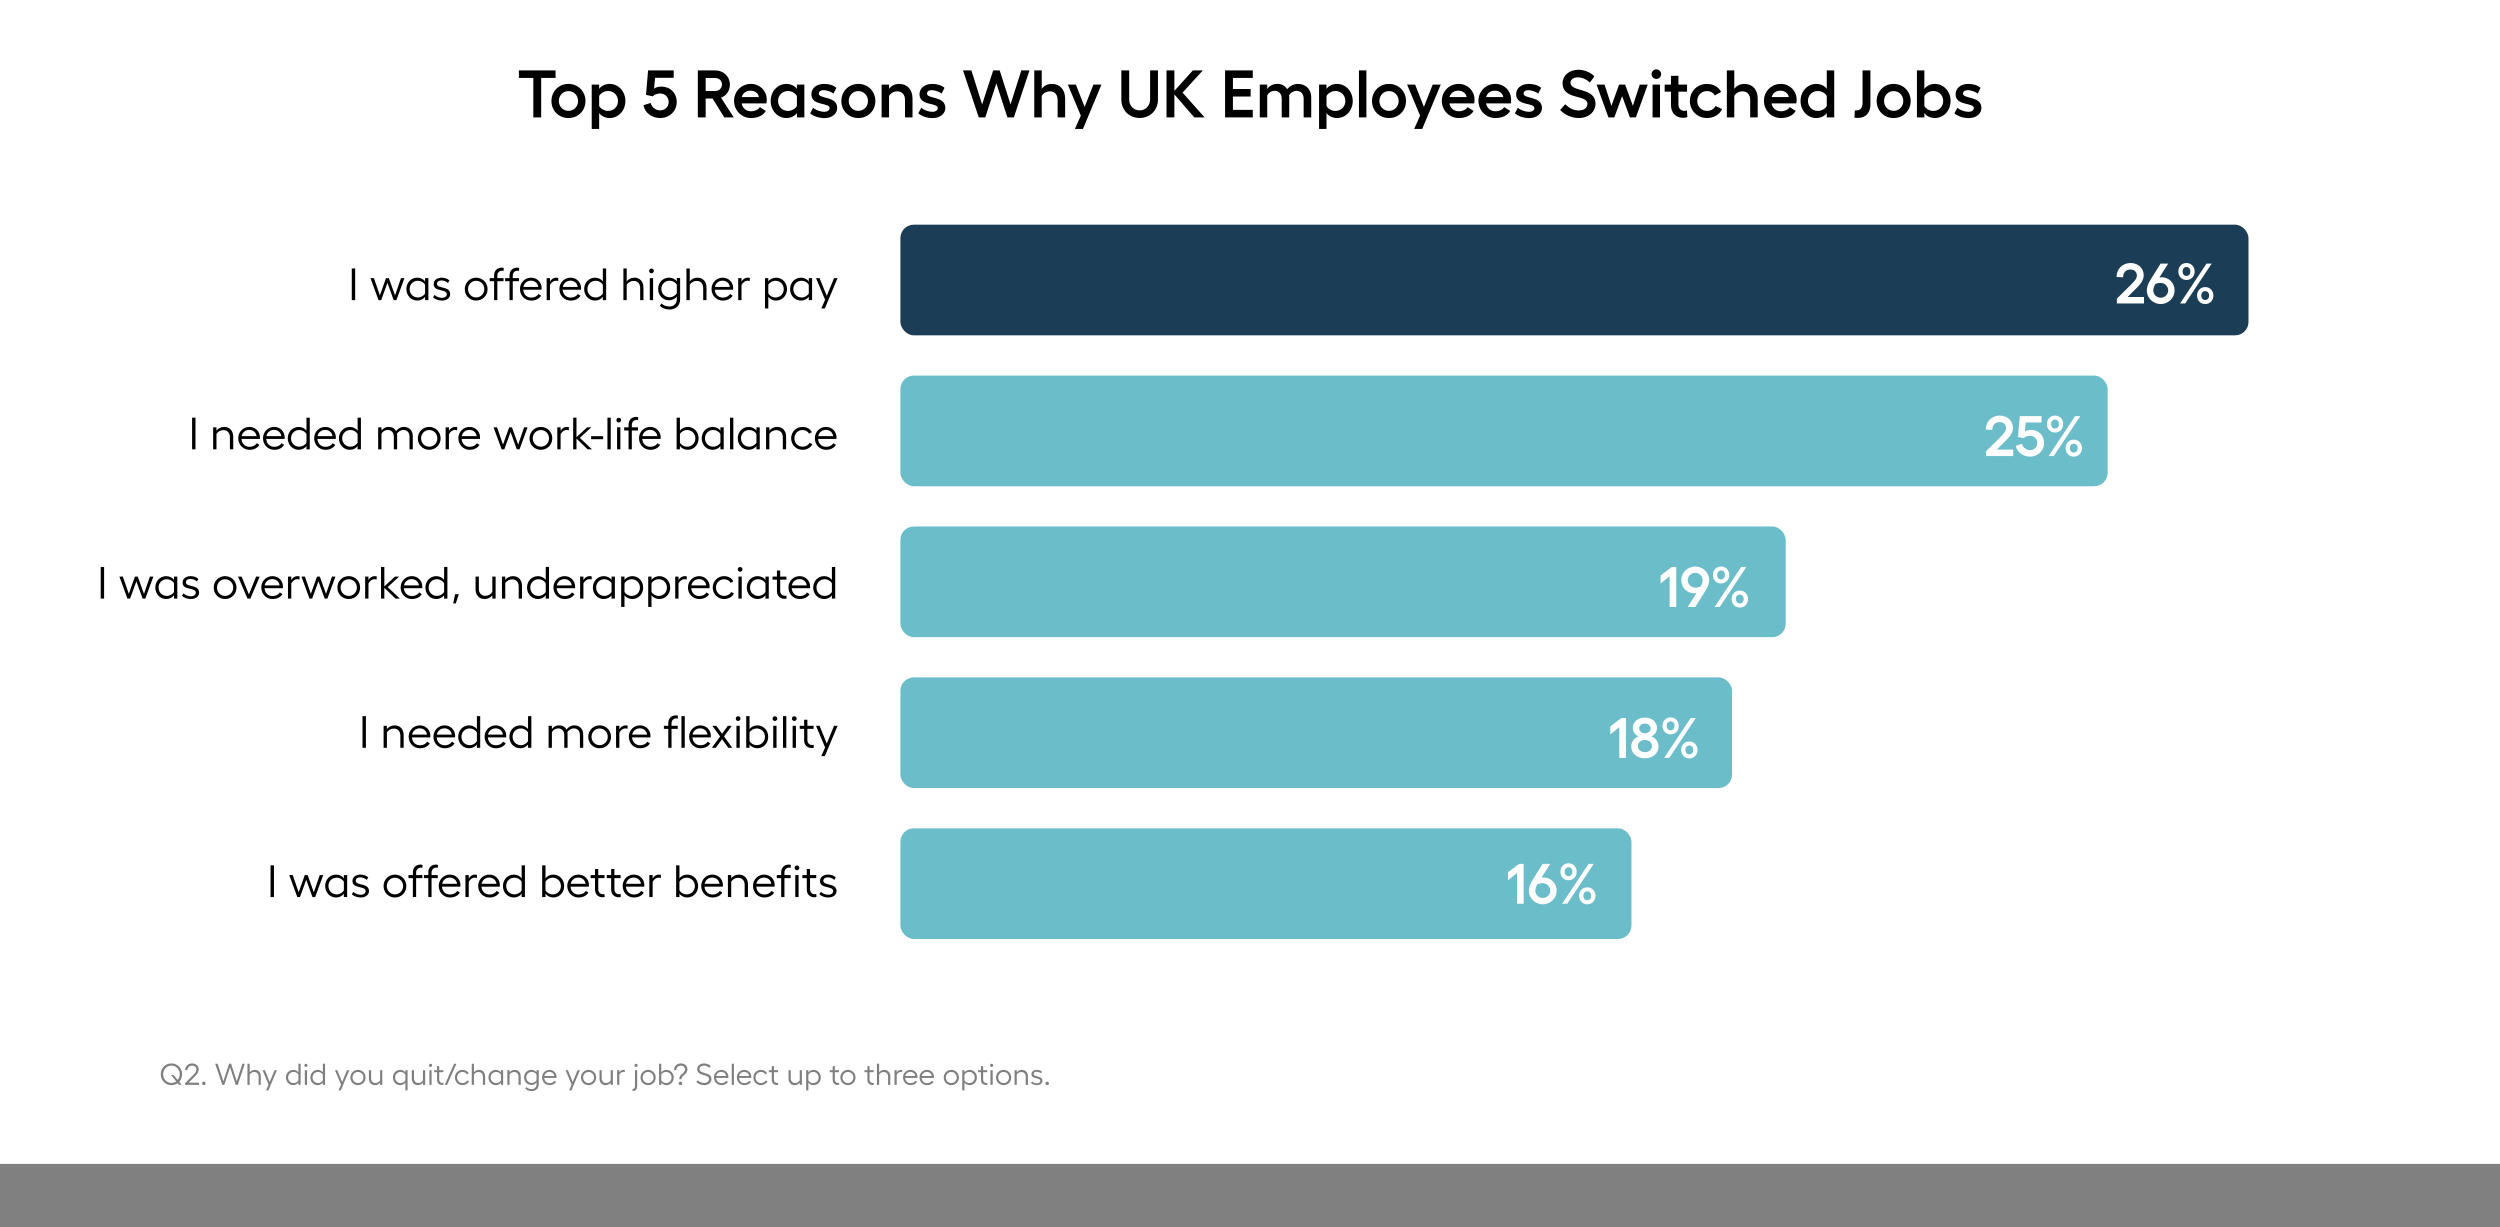
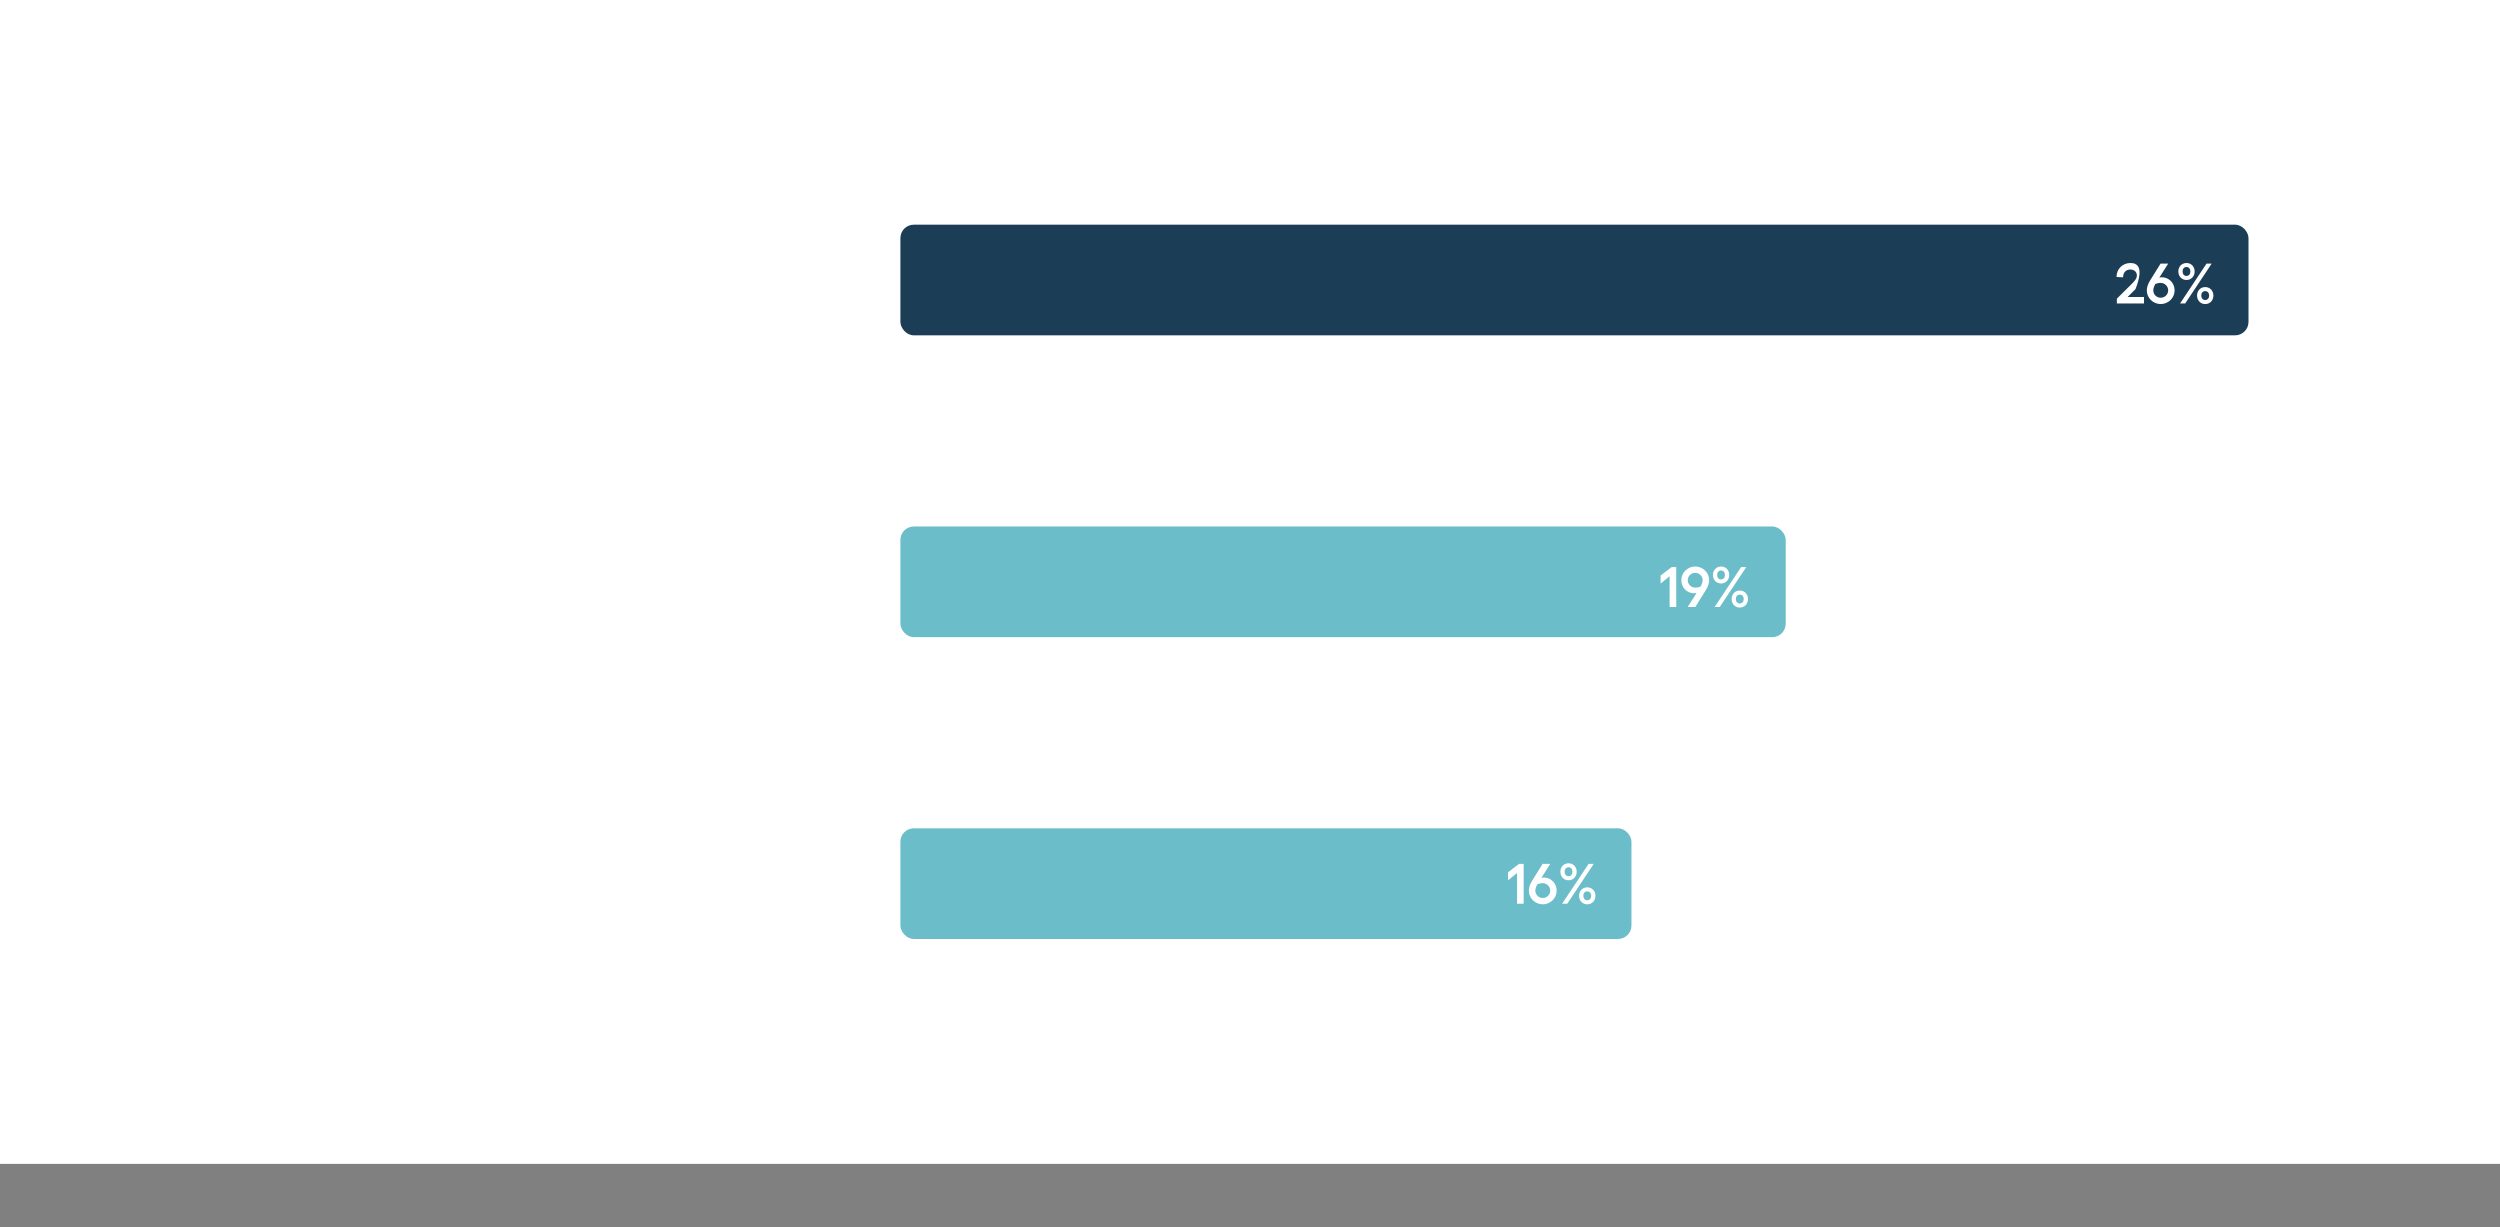
<svg xmlns="http://www.w3.org/2000/svg" width="1491" height="732" viewBox="0 0 1491 732" fill="none">
  <rect x="0" y="0" width="1491" height="732" fill="#808080" stroke="none" />
  <rect width="1491" height="694" fill="white" />
  <rect width="1491" height="694" fill="white" />
  <rect x="537" y="134" width="804" height="66" rx="8" fill="#1B3D56" />
-   <rect x="537" y="224" width="720" height="66" rx="8" fill="#6BBDCA" />
  <rect x="537" y="314" width="528" height="66" rx="8" fill="#6BBDCA" />
-   <rect x="537" y="404" width="496" height="66" rx="8" fill="#6BBDCA" />
  <rect x="537" y="494" width="436" height="66" rx="8" fill="#6BBDCA" />
-   <path d="M1262.5 181H1278.68V177.124H1268.92L1273.61 172.432C1276.57 169.644 1278.51 167.094 1278.51 164.136C1278.51 159.886 1275.14 156.86 1270.62 156.86C1266 156.86 1262.29 160.294 1262.29 165.19L1266.2 165.394C1266.24 162.47 1267.9 160.736 1270.59 160.736C1272.8 160.736 1274.43 162.198 1274.43 164.238C1274.43 166.108 1273.24 167.502 1270.79 169.916L1262.5 178.11V181ZM1289.29 165.36C1288.81 165.36 1288.34 165.428 1287.86 165.496L1293.13 157.2H1288.57L1282.25 167.366C1280.96 169.44 1280.35 171.582 1280.35 173.214C1280.35 177.668 1284.09 181.34 1288.64 181.34C1293.2 181.34 1296.94 177.668 1296.94 173.214C1296.94 168.658 1293.44 165.36 1289.29 165.36ZM1288.64 177.566C1286.16 177.566 1284.22 175.56 1284.22 173.18C1284.22 172.058 1284.66 170.732 1285.48 169.338C1286.3 168.998 1287.42 168.726 1288.61 168.726C1291.06 168.726 1293.1 170.732 1293.1 173.18C1293.1 175.56 1291.16 177.566 1288.64 177.566ZM1308.89 161.892C1308.89 159.002 1306.81 156.86 1304.03 156.86C1301.2 156.86 1299.16 159.002 1299.16 161.892C1299.16 164.816 1301.2 166.992 1304.03 166.992C1306.81 166.992 1308.89 164.816 1308.89 161.892ZM1315.99 157.2L1300.18 181H1303.24L1319.05 157.2H1315.99ZM1306.34 161.892C1306.34 163.456 1305.45 164.578 1304.03 164.578C1302.56 164.578 1301.68 163.456 1301.68 161.892C1301.68 160.362 1302.56 159.24 1304.03 159.24C1305.45 159.24 1306.34 160.362 1306.34 161.892ZM1320.07 176.24C1320.07 173.35 1318 171.208 1315.18 171.208C1312.39 171.208 1310.32 173.35 1310.32 176.24C1310.32 179.198 1312.39 181.34 1315.18 181.34C1318 181.34 1320.07 179.198 1320.07 176.24ZM1317.52 176.24C1317.52 177.804 1316.61 178.926 1315.18 178.926C1313.75 178.926 1312.83 177.804 1312.83 176.24C1312.83 174.71 1313.75 173.622 1315.18 173.622C1316.61 173.622 1317.52 174.71 1317.52 176.24Z" fill="white" />
+   <path d="M1262.5 181H1278.68V177.124H1268.92L1273.61 172.432C1278.51 159.886 1275.14 156.86 1270.62 156.86C1266 156.86 1262.29 160.294 1262.29 165.19L1266.2 165.394C1266.24 162.47 1267.9 160.736 1270.59 160.736C1272.8 160.736 1274.43 162.198 1274.43 164.238C1274.43 166.108 1273.24 167.502 1270.79 169.916L1262.5 178.11V181ZM1289.29 165.36C1288.81 165.36 1288.34 165.428 1287.86 165.496L1293.13 157.2H1288.57L1282.25 167.366C1280.96 169.44 1280.35 171.582 1280.35 173.214C1280.35 177.668 1284.09 181.34 1288.64 181.34C1293.2 181.34 1296.94 177.668 1296.94 173.214C1296.94 168.658 1293.44 165.36 1289.29 165.36ZM1288.64 177.566C1286.16 177.566 1284.22 175.56 1284.22 173.18C1284.22 172.058 1284.66 170.732 1285.48 169.338C1286.3 168.998 1287.42 168.726 1288.61 168.726C1291.06 168.726 1293.1 170.732 1293.1 173.18C1293.1 175.56 1291.16 177.566 1288.64 177.566ZM1308.89 161.892C1308.89 159.002 1306.81 156.86 1304.03 156.86C1301.2 156.86 1299.16 159.002 1299.16 161.892C1299.16 164.816 1301.2 166.992 1304.03 166.992C1306.81 166.992 1308.89 164.816 1308.89 161.892ZM1315.99 157.2L1300.18 181H1303.24L1319.05 157.2H1315.99ZM1306.34 161.892C1306.34 163.456 1305.45 164.578 1304.03 164.578C1302.56 164.578 1301.68 163.456 1301.68 161.892C1301.68 160.362 1302.56 159.24 1304.03 159.24C1305.45 159.24 1306.34 160.362 1306.34 161.892ZM1320.07 176.24C1320.07 173.35 1318 171.208 1315.18 171.208C1312.39 171.208 1310.32 173.35 1310.32 176.24C1310.32 179.198 1312.39 181.34 1315.18 181.34C1318 181.34 1320.07 179.198 1320.07 176.24ZM1317.52 176.24C1317.52 177.804 1316.61 178.926 1315.18 178.926C1313.75 178.926 1312.83 177.804 1312.83 176.24C1312.83 174.71 1313.75 173.622 1315.18 173.622C1316.61 173.622 1317.52 174.71 1317.52 176.24Z" fill="white" />
  <path d="M1184.5 272H1200.68V268.124H1190.92L1195.61 263.432C1198.57 260.644 1200.51 258.094 1200.51 255.136C1200.51 250.886 1197.14 247.86 1192.62 247.86C1188 247.86 1184.29 251.294 1184.29 256.19L1188.2 256.394C1188.24 253.47 1189.9 251.736 1192.59 251.736C1194.8 251.736 1196.43 253.198 1196.43 255.238C1196.43 257.108 1195.24 258.502 1192.79 260.916L1184.5 269.11V272ZM1210.74 272.34C1215.4 272.34 1219.1 268.804 1219.1 264.316C1219.1 259.556 1215.74 256.394 1211.32 256.394C1209.92 256.394 1208.49 256.768 1207.61 257.414L1208.15 251.94H1217.57V248.2H1204.58L1203.53 260.61L1207 261.324C1207.81 260.406 1209.24 259.896 1210.74 259.896C1213.15 259.896 1215.02 261.732 1215.02 264.248C1215.02 266.594 1213.15 268.464 1210.74 268.464C1208.46 268.464 1206.49 266.934 1205.88 264.69L1202.24 265.846C1202.88 269.62 1206.49 272.34 1210.74 272.34ZM1230.49 252.892C1230.49 250.002 1228.42 247.86 1225.63 247.86C1222.81 247.86 1220.77 250.002 1220.77 252.892C1220.77 255.816 1222.81 257.992 1225.63 257.992C1228.42 257.992 1230.49 255.816 1230.49 252.892ZM1237.6 248.2L1221.79 272H1224.85L1240.66 248.2H1237.6ZM1227.94 252.892C1227.94 254.456 1227.06 255.578 1225.63 255.578C1224.17 255.578 1223.28 254.456 1223.28 252.892C1223.28 251.362 1224.17 250.24 1225.63 250.24C1227.06 250.24 1227.94 251.362 1227.94 252.892ZM1241.68 267.24C1241.68 264.35 1239.6 262.208 1236.78 262.208C1233.99 262.208 1231.92 264.35 1231.92 267.24C1231.92 270.198 1233.99 272.34 1236.78 272.34C1239.6 272.34 1241.68 270.198 1241.68 267.24ZM1239.13 267.24C1239.13 268.804 1238.21 269.926 1236.78 269.926C1235.35 269.926 1234.43 268.804 1234.43 267.24C1234.43 265.71 1235.35 264.622 1236.78 264.622C1238.21 264.622 1239.13 265.71 1239.13 267.24Z" fill="white" />
  <path d="M999.71 338.2H996.99L990.394 343.232V348.026L995.766 343.674V362H999.71V338.2ZM1011.03 337.86C1006.47 337.86 1002.73 341.532 1002.73 345.986C1002.73 350.542 1006.23 353.84 1010.38 353.84C1010.86 353.84 1011.33 353.772 1011.81 353.704L1006.54 362H1011.1L1017.42 351.834C1018.71 349.76 1019.36 347.618 1019.36 345.986C1019.36 341.532 1015.58 337.86 1011.03 337.86ZM1014.19 349.862C1013.37 350.202 1012.25 350.474 1011.06 350.474C1008.61 350.474 1006.57 348.468 1006.57 346.02C1006.57 343.64 1008.55 341.634 1011.03 341.634C1013.51 341.634 1015.45 343.64 1015.45 346.02C1015.45 347.142 1015.01 348.468 1014.19 349.862ZM1031.31 342.892C1031.31 340.002 1029.24 337.86 1026.45 337.86C1023.63 337.86 1021.59 340.002 1021.59 342.892C1021.59 345.816 1023.63 347.992 1026.45 347.992C1029.24 347.992 1031.31 345.816 1031.31 342.892ZM1038.42 338.2L1022.61 362H1025.67L1041.48 338.2H1038.42ZM1028.76 342.892C1028.76 344.456 1027.88 345.578 1026.45 345.578C1024.99 345.578 1024.1 344.456 1024.1 342.892C1024.1 341.362 1024.99 340.24 1026.45 340.24C1027.88 340.24 1028.76 341.362 1028.76 342.892ZM1042.5 357.24C1042.5 354.35 1040.42 352.208 1037.6 352.208C1034.81 352.208 1032.74 354.35 1032.74 357.24C1032.74 360.198 1034.81 362.34 1037.6 362.34C1040.42 362.34 1042.5 360.198 1042.5 357.24ZM1039.95 357.24C1039.95 358.804 1039.03 359.926 1037.6 359.926C1036.17 359.926 1035.25 358.804 1035.25 357.24C1035.25 355.71 1036.17 354.622 1037.6 354.622C1039.03 354.622 1039.95 355.71 1039.95 357.24Z" fill="white" />
  <path d="M969.71 428.2H966.99L960.394 433.232V438.026L965.766 433.674V452H969.71V428.2ZM981.029 452.272C985.755 452.272 989.155 449.314 989.155 445.2C989.155 442.48 987.421 440.134 984.871 439.182C986.877 438.332 988.237 436.292 988.237 434.218C988.237 430.546 985.211 427.962 981.029 427.962C976.779 427.962 973.787 430.546 973.787 434.218C973.787 436.258 975.147 438.298 977.153 439.182C974.603 440.168 972.869 442.548 972.869 445.2C972.869 449.314 976.269 452.272 981.029 452.272ZM981.029 437.312C979.057 437.312 977.629 436.088 977.629 434.422C977.629 432.722 979.057 431.498 981.029 431.498C983.001 431.498 984.395 432.722 984.395 434.422C984.395 436.088 983.001 437.312 981.029 437.312ZM981.029 448.6C978.581 448.6 976.813 447.036 976.813 444.962C976.813 442.854 978.581 441.324 981.029 441.324C983.443 441.324 985.211 442.854 985.211 444.962C985.211 447.036 983.443 448.6 981.029 448.6ZM1001.21 432.892C1001.21 430.002 999.136 427.86 996.348 427.86C993.526 427.86 991.486 430.002 991.486 432.892C991.486 435.816 993.526 437.992 996.348 437.992C999.136 437.992 1001.21 435.816 1001.21 432.892ZM1008.32 428.2L992.506 452H995.566L1011.38 428.2H1008.32ZM998.66 432.892C998.66 434.456 997.776 435.578 996.348 435.578C994.886 435.578 994.002 434.456 994.002 432.892C994.002 431.362 994.886 430.24 996.348 430.24C997.776 430.24 998.66 431.362 998.66 432.892ZM1012.4 447.24C1012.4 444.35 1010.32 442.208 1007.5 442.208C1004.71 442.208 1002.64 444.35 1002.64 447.24C1002.64 450.198 1004.71 452.34 1007.5 452.34C1010.32 452.34 1012.4 450.198 1012.4 447.24ZM1009.85 447.24C1009.85 448.804 1008.93 449.926 1007.5 449.926C1006.07 449.926 1005.15 448.804 1005.15 447.24C1005.15 445.71 1006.07 444.622 1007.5 444.622C1008.93 444.622 1009.85 445.71 1009.85 447.24Z" fill="white" />
  <path d="M908.71 515.2H905.99L899.394 520.232V525.026L904.766 520.674V539H908.71V515.2ZM920.743 523.36C920.267 523.36 919.791 523.428 919.315 523.496L924.585 515.2H920.029L913.705 525.366C912.413 527.44 911.801 529.582 911.801 531.214C911.801 535.668 915.541 539.34 920.097 539.34C924.653 539.34 928.393 535.668 928.393 531.214C928.393 526.658 924.891 523.36 920.743 523.36ZM920.097 535.566C917.615 535.566 915.677 533.56 915.677 531.18C915.677 530.058 916.119 528.732 916.935 527.338C917.751 526.998 918.873 526.726 920.063 526.726C922.511 526.726 924.551 528.732 924.551 531.18C924.551 533.56 922.613 535.566 920.097 535.566ZM940.343 519.892C940.343 517.002 938.269 514.86 935.481 514.86C932.659 514.86 930.619 517.002 930.619 519.892C930.619 522.816 932.659 524.992 935.481 524.992C938.269 524.992 940.343 522.816 940.343 519.892ZM947.449 515.2L931.639 539H934.699L950.509 515.2H947.449ZM937.793 519.892C937.793 521.456 936.909 522.578 935.481 522.578C934.019 522.578 933.135 521.456 933.135 519.892C933.135 518.362 934.019 517.24 935.481 517.24C936.909 517.24 937.793 518.362 937.793 519.892ZM951.529 534.24C951.529 531.35 949.455 529.208 946.633 529.208C943.845 529.208 941.771 531.35 941.771 534.24C941.771 537.198 943.845 539.34 946.633 539.34C949.455 539.34 951.529 537.198 951.529 534.24ZM948.979 534.24C948.979 535.804 948.061 536.926 946.633 536.926C945.205 536.926 944.287 535.804 944.287 534.24C944.287 532.71 945.205 531.622 946.633 531.622C948.061 531.622 948.979 532.71 948.979 534.24Z" fill="white" />
-   <path d="M209.8 160.1V179H211.825V160.1H209.8ZM225.746 179H227.339L231.065 168.686L234.791 179H236.411L241.217 165.878H239.138L235.601 176.165L231.902 165.878H230.228L226.556 176.165L223.019 165.878H220.94L225.746 179ZM253.517 165.878V167.93C252.788 166.607 250.844 165.608 248.927 165.608C245.201 165.608 242.366 168.551 242.366 172.412C242.366 176.3 245.201 179.27 248.927 179.27C250.817 179.27 252.761 178.271 253.517 176.948V179H255.488V165.878H253.517ZM249.251 177.407C246.443 177.407 244.31 175.274 244.31 172.412C244.31 169.55 246.443 167.444 249.251 167.444C251.006 167.444 252.761 168.443 253.517 169.874V175.031C252.734 176.408 250.979 177.407 249.251 177.407ZM263.552 179.27C266.495 179.27 268.493 177.65 268.493 175.436C268.493 170.36 260.609 172.412 260.609 169.307C260.609 168.065 261.662 167.255 263.282 167.255C264.551 167.255 266.252 167.822 267.143 168.794L268.061 167.309C267.035 166.202 265.226 165.608 263.444 165.608C260.582 165.608 258.638 167.147 258.638 169.442C258.638 174.329 266.495 172.088 266.495 175.49C266.495 176.705 265.334 177.623 263.525 177.623C261.986 177.623 260.177 176.921 259.151 175.895L258.26 177.38C259.502 178.514 261.581 179.27 263.552 179.27ZM283.974 165.608C280.167 165.608 277.197 168.578 277.197 172.439C277.197 176.3 280.167 179.27 283.974 179.27C287.781 179.27 290.778 176.3 290.778 172.439C290.778 168.578 287.781 165.608 283.974 165.608ZM283.974 167.471C286.701 167.471 288.834 169.631 288.834 172.439C288.834 175.22 286.701 177.407 283.974 177.407C281.247 177.407 279.141 175.22 279.141 172.439C279.141 169.631 281.247 167.471 283.974 167.471ZM299.449 161.45C299.719 161.45 300.07 161.504 300.313 161.585L300.448 159.857C300.097 159.722 299.638 159.641 299.206 159.641C296.56 159.641 294.67 161.369 294.67 164.393V165.878H292.051V167.714H294.67V179H296.614V167.714H300.313V165.878H296.614V164.447C296.614 162.557 297.856 161.45 299.449 161.45ZM308.651 161.45C308.921 161.45 309.272 161.504 309.515 161.585L309.65 159.857C309.299 159.722 308.84 159.641 308.408 159.641C305.762 159.641 303.872 161.369 303.872 164.393V165.878H301.253V167.714H303.872V179H305.816V167.714H309.515V165.878H305.816V164.447C305.816 162.557 307.058 161.45 308.651 161.45ZM323.036 171.845C323.036 168.335 320.309 165.608 316.772 165.608C313.046 165.608 310.103 168.578 310.103 172.358C310.103 176.327 313.1 179.27 316.799 179.27C319.472 179.27 321.686 178.136 322.685 176.327L321.119 175.328C320.363 176.678 318.743 177.488 316.853 177.488C314.207 177.488 312.236 175.625 312.047 172.79H322.982C323.009 172.547 323.036 172.088 323.036 171.845ZM312.128 171.116C312.587 168.848 314.369 167.39 316.691 167.39C319.04 167.39 320.795 168.983 321.011 171.116H312.128ZM331.583 165.608C330.233 165.608 328.721 166.526 327.992 167.957V165.878H326.021V179H327.992V169.955C328.829 168.362 330.287 167.417 331.448 167.417C331.907 167.417 332.447 167.498 332.852 167.66L332.96 165.797C332.609 165.689 332.123 165.608 331.583 165.608ZM346.556 171.845C346.556 168.335 343.829 165.608 340.292 165.608C336.566 165.608 333.623 168.578 333.623 172.358C333.623 176.327 336.62 179.27 340.319 179.27C342.992 179.27 345.206 178.136 346.205 176.327L344.639 175.328C343.883 176.678 342.263 177.488 340.373 177.488C337.727 177.488 335.756 175.625 335.567 172.79H346.502C346.529 172.547 346.556 172.088 346.556 171.845ZM335.648 171.116C336.107 168.848 337.889 167.39 340.211 167.39C342.56 167.39 344.315 168.983 344.531 171.116H335.648ZM359.539 160.1V167.93C358.81 166.607 356.866 165.608 354.949 165.608C351.223 165.608 348.388 168.551 348.388 172.412C348.388 176.3 351.223 179.27 354.949 179.27C356.839 179.27 358.783 178.271 359.539 176.948V179H361.51V160.1H359.539ZM355.273 177.407C352.465 177.407 350.332 175.274 350.332 172.412C350.332 169.55 352.465 167.444 355.273 167.444C357.028 167.444 358.783 168.443 359.539 169.874V175.031C358.756 176.408 357.001 177.407 355.273 177.407ZM378.355 165.608C376.438 165.608 374.629 166.499 373.765 167.93V160.1H371.794V179H373.765V169.847C374.575 168.416 376.222 167.525 377.95 167.525C380.245 167.525 381.784 169.172 381.784 171.71V179H383.755V171.44C383.755 167.903 381.595 165.608 378.355 165.608ZM388.535 160.154C387.752 160.154 387.131 160.802 387.131 161.558C387.131 162.341 387.752 162.989 388.535 162.989C389.291 162.989 389.966 162.341 389.966 161.558C389.966 160.802 389.291 160.154 388.535 160.154ZM387.536 165.878V179H389.507V165.878H387.536ZM403.652 165.851V167.876C402.923 166.58 400.979 165.581 399.062 165.581C395.336 165.581 392.501 168.524 392.501 172.331C392.501 176.165 395.336 179.108 399.062 179.108C400.952 179.108 402.896 178.109 403.652 176.813V178.568C403.652 181.052 401.843 182.807 399.305 182.807C397.307 182.807 395.498 182.105 394.58 180.944L393.527 182.267C394.607 183.698 396.983 184.589 399.359 184.589C403.031 184.589 405.623 182.159 405.623 178.595V165.851H403.652ZM399.386 177.272C396.578 177.272 394.445 175.166 394.445 172.331C394.445 169.496 396.578 167.417 399.386 167.417C401.141 167.417 402.896 168.416 403.652 169.82V174.896C402.869 176.273 401.114 177.272 399.386 177.272ZM415.955 165.608C414.038 165.608 412.229 166.499 411.365 167.93V160.1H409.394V179H411.365V169.847C412.175 168.416 413.822 167.525 415.55 167.525C417.845 167.525 419.384 169.172 419.384 171.71V179H421.355V171.44C421.355 167.903 419.195 165.608 415.955 165.608ZM437.285 171.845C437.285 168.335 434.558 165.608 431.021 165.608C427.295 165.608 424.352 168.578 424.352 172.358C424.352 176.327 427.349 179.27 431.048 179.27C433.721 179.27 435.935 178.136 436.934 176.327L435.368 175.328C434.612 176.678 432.992 177.488 431.102 177.488C428.456 177.488 426.485 175.625 426.296 172.79H437.231C437.258 172.547 437.285 172.088 437.285 171.845ZM426.377 171.116C426.836 168.848 428.618 167.39 430.94 167.39C433.289 167.39 435.044 168.983 435.26 171.116H426.377ZM445.832 165.608C444.482 165.608 442.97 166.526 442.241 167.957V165.878H440.27V179H442.241V169.955C443.078 168.362 444.536 167.417 445.697 167.417C446.156 167.417 446.696 167.498 447.101 167.66L447.209 165.797C446.858 165.689 446.372 165.608 445.832 165.608ZM462.836 165.608C460.946 165.608 459.002 166.607 458.219 167.903V165.878H456.248V183.968H458.219V176.948C458.975 178.271 460.919 179.27 462.836 179.27C466.535 179.27 469.37 176.3 469.37 172.439C469.37 168.551 466.535 165.608 462.836 165.608ZM462.485 177.407C460.73 177.407 458.975 176.408 458.219 175.004V169.847C459.002 168.443 460.757 167.444 462.485 167.444C465.293 167.444 467.426 169.577 467.426 172.439C467.426 175.301 465.293 177.407 462.485 177.407ZM482.358 165.878V167.93C481.629 166.607 479.685 165.608 477.768 165.608C474.042 165.608 471.207 168.551 471.207 172.412C471.207 176.3 474.042 179.27 477.768 179.27C479.658 179.27 481.602 178.271 482.358 176.948V179H484.329V165.878H482.358ZM478.092 177.407C475.284 177.407 473.151 175.274 473.151 172.412C473.151 169.55 475.284 167.444 478.092 167.444C479.847 167.444 481.602 168.443 482.358 169.874V175.031C481.575 176.408 479.82 177.407 478.092 177.407ZM497.415 165.878L493.095 176.462L488.802 165.878H486.669L492.096 178.757L489.828 183.968H491.934L499.521 165.878H497.415ZM114.562 249.1V268H116.587V249.1H114.562ZM133.694 254.608C131.777 254.608 129.968 255.499 129.104 256.93V254.878H127.133V268H129.104V258.847C129.914 257.416 131.561 256.525 133.289 256.525C135.584 256.525 137.123 258.172 137.123 260.71V268H139.094V260.44C139.094 256.903 136.961 254.608 133.694 254.608ZM155.024 260.845C155.024 257.335 152.297 254.608 148.76 254.608C145.034 254.608 142.091 257.578 142.091 261.358C142.091 265.327 145.088 268.27 148.787 268.27C151.46 268.27 153.674 267.136 154.673 265.327L153.107 264.328C152.351 265.678 150.731 266.488 148.841 266.488C146.195 266.488 144.224 264.625 144.035 261.79H154.97C154.997 261.547 155.024 261.088 155.024 260.845ZM144.116 260.116C144.575 257.848 146.357 256.39 148.679 256.39C151.028 256.39 152.783 257.983 152.999 260.116H144.116ZM169.79 260.845C169.79 257.335 167.063 254.608 163.526 254.608C159.8 254.608 156.857 257.578 156.857 261.358C156.857 265.327 159.854 268.27 163.553 268.27C166.226 268.27 168.44 267.136 169.439 265.327L167.873 264.328C167.117 265.678 165.497 266.488 163.607 266.488C160.961 266.488 158.99 264.625 158.801 261.79H169.736C169.763 261.547 169.79 261.088 169.79 260.845ZM158.882 260.116C159.341 257.848 161.123 256.39 163.445 256.39C165.794 256.39 167.549 257.983 167.765 260.116H158.882ZM182.774 249.1V256.93C182.045 255.607 180.101 254.608 178.184 254.608C174.458 254.608 171.623 257.551 171.623 261.412C171.623 265.3 174.458 268.27 178.184 268.27C180.074 268.27 182.018 267.271 182.774 265.948V268H184.745V249.1H182.774ZM178.508 266.407C175.7 266.407 173.567 264.274 173.567 261.412C173.567 258.55 175.7 256.444 178.508 256.444C180.263 256.444 182.018 257.443 182.774 258.874V264.031C181.991 265.408 180.236 266.407 178.508 266.407ZM200.297 260.845C200.297 257.335 197.57 254.608 194.033 254.608C190.307 254.608 187.364 257.578 187.364 261.358C187.364 265.327 190.361 268.27 194.06 268.27C196.733 268.27 198.947 267.136 199.946 265.327L198.38 264.328C197.624 265.678 196.004 266.488 194.114 266.488C191.468 266.488 189.497 264.625 189.308 261.79H200.243C200.27 261.547 200.297 261.088 200.297 260.845ZM189.389 260.116C189.848 257.848 191.63 256.39 193.952 256.39C196.301 256.39 198.056 257.983 198.272 260.116H189.389ZM213.28 249.1V256.93C212.551 255.607 210.607 254.608 208.69 254.608C204.964 254.608 202.129 257.551 202.129 261.412C202.129 265.3 204.964 268.27 208.69 268.27C210.58 268.27 212.524 267.271 213.28 265.948V268H215.251V249.1H213.28ZM209.014 266.407C206.206 266.407 204.073 264.274 204.073 261.412C204.073 258.55 206.206 256.444 209.014 256.444C210.769 256.444 212.524 257.443 213.28 258.874V264.031C212.497 265.408 210.742 266.407 209.014 266.407ZM240.845 254.608C238.739 254.608 237.092 255.877 236.174 257.119C235.337 255.445 233.852 254.608 231.8 254.608C229.532 254.608 228.155 255.904 227.507 256.849V254.878H225.536V268H227.507V258.685C228.209 257.362 229.586 256.417 231.233 256.417C233.447 256.417 234.878 257.956 234.878 260.44V268H236.849V259.927C236.822 259.495 236.768 259.117 236.687 258.739C237.443 257.47 238.982 256.417 240.548 256.417C242.816 256.417 244.22 257.956 244.22 260.44V268H246.191V260.143C246.191 256.741 244.058 254.608 240.845 254.608ZM255.972 254.608C252.165 254.608 249.195 257.578 249.195 261.439C249.195 265.3 252.165 268.27 255.972 268.27C259.779 268.27 262.776 265.3 262.776 261.439C262.776 257.578 259.779 254.608 255.972 254.608ZM255.972 256.471C258.699 256.471 260.832 258.631 260.832 261.439C260.832 264.22 258.699 266.407 255.972 266.407C253.245 266.407 251.139 264.22 251.139 261.439C251.139 258.631 253.245 256.471 255.972 256.471ZM271.334 254.608C269.984 254.608 268.472 255.526 267.743 256.957V254.878H265.772V268H267.743V258.955C268.58 257.362 270.038 256.417 271.199 256.417C271.658 256.417 272.198 256.498 272.603 256.66L272.711 254.797C272.36 254.689 271.874 254.608 271.334 254.608ZM286.307 260.845C286.307 257.335 283.58 254.608 280.043 254.608C276.317 254.608 273.374 257.578 273.374 261.358C273.374 265.327 276.371 268.27 280.07 268.27C282.743 268.27 284.957 267.136 285.956 265.327L284.39 264.328C283.634 265.678 282.014 266.488 280.124 266.488C277.478 266.488 275.507 264.625 275.318 261.79H286.253C286.28 261.547 286.307 261.088 286.307 260.845ZM275.399 260.116C275.858 257.848 277.64 256.39 279.962 256.39C282.311 256.39 284.066 257.983 284.282 260.116H275.399ZM299.179 268H300.772L304.498 257.686L308.224 268H309.844L314.65 254.878H312.571L309.034 265.165L305.335 254.878H303.661L299.989 265.165L296.452 254.878H294.373L299.179 268ZM322.575 254.608C318.768 254.608 315.798 257.578 315.798 261.439C315.798 265.3 318.768 268.27 322.575 268.27C326.382 268.27 329.379 265.3 329.379 261.439C329.379 257.578 326.382 254.608 322.575 254.608ZM322.575 256.471C325.302 256.471 327.435 258.631 327.435 261.439C327.435 264.22 325.302 266.407 322.575 266.407C319.848 266.407 317.742 264.22 317.742 261.439C317.742 258.631 319.848 256.471 322.575 256.471ZM337.937 254.608C336.587 254.608 335.075 255.526 334.346 256.957V254.878H332.375V268H334.346V258.955C335.183 257.362 336.641 256.417 337.802 256.417C338.261 256.417 338.801 256.498 339.206 256.66L339.314 254.797C338.963 254.689 338.477 254.608 337.937 254.608ZM353.073 268L345.81 261.142L352.641 254.878H350.157L343.812 260.737V249.1H341.841V268H343.812V261.574L350.454 268H353.073ZM352.544 261.952H359.699V260.143H352.544V261.952ZM364.247 249.1H362.276V268H364.247V249.1ZM369.023 249.154C368.24 249.154 367.619 249.802 367.619 250.558C367.619 251.341 368.24 251.989 369.023 251.989C369.779 251.989 370.454 251.341 370.454 250.558C370.454 249.802 369.779 249.154 369.023 249.154ZM368.024 254.878V268H369.995V254.878H368.024ZM379.658 250.45C379.928 250.45 380.279 250.504 380.522 250.585L380.657 248.857C380.306 248.722 379.847 248.641 379.415 248.641C376.769 248.641 374.879 250.369 374.879 253.393V254.878H372.26V256.714H374.879V268H376.823V256.714H380.522V254.878H376.823V253.447C376.823 251.557 378.065 250.45 379.658 250.45ZM394.043 260.845C394.043 257.335 391.316 254.608 387.779 254.608C384.053 254.608 381.11 257.578 381.11 261.358C381.11 265.327 384.107 268.27 387.806 268.27C390.479 268.27 392.693 267.136 393.692 265.327L392.126 264.328C391.37 265.678 389.75 266.488 387.86 266.488C385.214 266.488 383.243 264.625 383.054 261.79H393.989C394.016 261.547 394.043 261.088 394.043 260.845ZM383.135 260.116C383.594 257.848 385.376 256.39 387.698 256.39C390.047 256.39 391.802 257.983 392.018 260.116H383.135ZM410.128 254.608C408.211 254.608 406.267 255.607 405.511 256.93V249.1H403.54V268H405.511V265.948C406.294 267.271 408.238 268.27 410.128 268.27C413.827 268.27 416.662 265.3 416.662 261.412C416.662 257.551 413.827 254.608 410.128 254.608ZM409.777 266.407C408.049 266.407 406.294 265.408 405.511 264.031V258.874C406.267 257.443 408.022 256.444 409.777 256.444C412.585 256.444 414.718 258.55 414.718 261.412C414.718 264.274 412.585 266.407 409.777 266.407ZM429.65 254.878V256.93C428.921 255.607 426.977 254.608 425.06 254.608C421.334 254.608 418.499 257.551 418.499 261.412C418.499 265.3 421.334 268.27 425.06 268.27C426.95 268.27 428.894 267.271 429.65 265.948V268H431.621V254.878H429.65ZM425.384 266.407C422.576 266.407 420.443 264.274 420.443 261.412C420.443 258.55 422.576 256.444 425.384 256.444C427.139 256.444 428.894 257.443 429.65 258.874V264.031C428.867 265.408 427.112 266.407 425.384 266.407ZM437.363 249.1H435.392V268H437.363V249.1ZM451.139 254.878V256.93C450.41 255.607 448.466 254.608 446.549 254.608C442.823 254.608 439.988 257.551 439.988 261.412C439.988 265.3 442.823 268.27 446.549 268.27C448.439 268.27 450.383 267.271 451.139 265.948V268H453.11V254.878H451.139ZM446.873 266.407C444.065 266.407 441.932 264.274 441.932 261.412C441.932 258.55 444.065 256.444 446.873 256.444C448.628 256.444 450.383 257.443 451.139 258.874V264.031C450.356 265.408 448.601 266.407 446.873 266.407ZM463.442 254.608C461.525 254.608 459.716 255.499 458.852 256.93V254.878H456.881V268H458.852V258.847C459.662 257.416 461.309 256.525 463.037 256.525C465.332 256.525 466.871 258.172 466.871 260.71V268H468.842V260.44C468.842 256.903 466.709 254.608 463.442 254.608ZM484.529 264.895L482.828 264.085C482.072 265.543 480.506 266.407 478.643 266.407C475.889 266.407 473.783 264.22 473.783 261.439C473.783 258.631 475.862 256.471 478.643 256.471C480.398 256.471 481.91 257.335 482.477 258.658L484.151 257.767C483.287 255.85 481.154 254.608 478.643 254.608C474.809 254.608 471.839 257.578 471.839 261.439C471.839 265.3 474.836 268.27 478.643 268.27C481.289 268.27 483.503 266.947 484.529 264.895ZM498.905 260.845C498.905 257.335 496.178 254.608 492.641 254.608C488.915 254.608 485.972 257.578 485.972 261.358C485.972 265.327 488.969 268.27 492.668 268.27C495.341 268.27 497.555 267.136 498.554 265.327L496.988 264.328C496.232 265.678 494.612 266.488 492.722 266.488C490.076 266.488 488.105 264.625 487.916 261.79H498.851C498.878 261.547 498.905 261.088 498.905 260.845ZM487.997 260.116C488.456 257.848 490.238 256.39 492.56 256.39C494.909 256.39 496.664 257.983 496.88 260.116H487.997ZM60.061 338.1V357H62.086V338.1H60.061ZM76.007 357H77.6L81.326 346.686L85.052 357H86.672L91.478 343.878H89.399L85.862 354.165L82.163 343.878H80.489L76.817 354.165L73.28 343.878H71.201L76.007 357ZM103.778 343.878V345.93C103.049 344.607 101.105 343.608 99.188 343.608C95.462 343.608 92.626 346.551 92.626 350.412C92.626 354.3 95.462 357.27 99.188 357.27C101.078 357.27 103.022 356.271 103.778 354.948V357H105.749V343.878H103.778ZM99.511 355.407C96.704 355.407 94.57 353.274 94.57 350.412C94.57 347.55 96.704 345.444 99.511 345.444C101.267 345.444 103.022 346.443 103.778 347.874V353.031C102.995 354.408 101.24 355.407 99.511 355.407ZM113.813 357.27C116.756 357.27 118.754 355.65 118.754 353.436C118.754 348.36 110.87 350.412 110.87 347.307C110.87 346.065 111.923 345.255 113.543 345.255C114.812 345.255 116.513 345.822 117.404 346.794L118.322 345.309C117.296 344.202 115.487 343.608 113.705 343.608C110.843 343.608 108.899 345.147 108.899 347.442C108.899 352.329 116.756 350.088 116.756 353.49C116.756 354.705 115.595 355.623 113.786 355.623C112.247 355.623 110.438 354.921 109.412 353.895L108.521 355.38C109.763 356.514 111.842 357.27 113.813 357.27ZM134.235 343.608C130.428 343.608 127.458 346.578 127.458 350.439C127.458 354.3 130.428 357.27 134.235 357.27C138.042 357.27 141.039 354.3 141.039 350.439C141.039 346.578 138.042 343.608 134.235 343.608ZM134.235 345.471C136.962 345.471 139.095 347.631 139.095 350.439C139.095 353.22 136.962 355.407 134.235 355.407C131.508 355.407 129.402 353.22 129.402 350.439C129.402 347.631 131.508 345.471 134.235 345.471ZM154.904 343.878H152.744L148.451 354.516L144.104 343.878H141.971L147.587 357H149.315L154.904 343.878ZM168.762 349.845C168.762 346.335 166.035 343.608 162.498 343.608C158.772 343.608 155.829 346.578 155.829 350.358C155.829 354.327 158.826 357.27 162.525 357.27C165.198 357.27 167.412 356.136 168.411 354.327L166.845 353.328C166.089 354.678 164.469 355.488 162.579 355.488C159.933 355.488 157.962 353.625 157.773 350.79H168.708C168.735 350.547 168.762 350.088 168.762 349.845ZM157.854 349.116C158.313 346.848 160.095 345.39 162.417 345.39C164.766 345.39 166.521 346.983 166.737 349.116H157.854ZM177.308 343.608C175.958 343.608 174.446 344.526 173.717 345.957V343.878H171.746V357H173.717V347.955C174.554 346.362 176.012 345.417 177.173 345.417C177.632 345.417 178.172 345.498 178.577 345.66L178.685 343.797C178.334 343.689 177.848 343.608 177.308 343.608ZM184.587 357H186.18L189.906 346.686L193.632 357H195.252L200.058 343.878H197.979L194.442 354.165L190.743 343.878H189.069L185.397 354.165L181.86 343.878H179.781L184.587 357ZM207.984 343.608C204.177 343.608 201.207 346.578 201.207 350.439C201.207 354.3 204.177 357.27 207.984 357.27C211.791 357.27 214.788 354.3 214.788 350.439C214.788 346.578 211.791 343.608 207.984 343.608ZM207.984 345.471C210.711 345.471 212.844 347.631 212.844 350.439C212.844 353.22 210.711 355.407 207.984 355.407C205.257 355.407 203.151 353.22 203.151 350.439C203.151 347.631 205.257 345.471 207.984 345.471ZM223.346 343.608C221.996 343.608 220.484 344.526 219.755 345.957V343.878H217.784V357H219.755V347.955C220.592 346.362 222.05 345.417 223.211 345.417C223.67 345.417 224.21 345.498 224.615 345.66L224.723 343.797C224.372 343.689 223.886 343.608 223.346 343.608ZM238.481 357L231.218 350.142L238.049 343.878H235.565L229.22 349.737V338.1H227.249V357H229.22V350.574L235.862 357H238.481ZM251.871 349.845C251.871 346.335 249.144 343.608 245.607 343.608C241.881 343.608 238.938 346.578 238.938 350.358C238.938 354.327 241.935 357.27 245.634 357.27C248.307 357.27 250.521 356.136 251.52 354.327L249.954 353.328C249.198 354.678 247.578 355.488 245.688 355.488C243.042 355.488 241.071 353.625 240.882 350.79H251.817C251.844 350.547 251.871 350.088 251.871 349.845ZM240.963 349.116C241.422 346.848 243.204 345.39 245.526 345.39C247.875 345.39 249.63 346.983 249.846 349.116H240.963ZM264.855 338.1V345.93C264.126 344.607 262.182 343.608 260.265 343.608C256.539 343.608 253.704 346.551 253.704 350.412C253.704 354.3 256.539 357.27 260.265 357.27C262.155 357.27 264.099 356.271 264.855 354.948V357H266.826V338.1H264.855ZM260.589 355.407C257.781 355.407 255.648 353.274 255.648 350.412C255.648 347.55 257.781 345.444 260.589 345.444C262.344 345.444 264.099 346.443 264.855 347.874V353.031C264.072 354.408 262.317 355.407 260.589 355.407ZM273.648 354.381H271.434L270.273 359.862H271.839L273.648 354.381ZM293.612 343.878V353.004C292.802 354.435 291.155 355.353 289.427 355.353C287.132 355.353 285.593 353.706 285.593 351.168V343.878H283.622V351.438C283.622 354.948 285.782 357.27 289.022 357.27C290.939 357.27 292.775 356.352 293.612 354.948V357H295.583V343.878H293.612ZM305.925 343.608C304.008 343.608 302.199 344.499 301.335 345.93V343.878H299.364V357H301.335V347.847C302.145 346.416 303.792 345.525 305.52 345.525C307.815 345.525 309.354 347.172 309.354 349.71V357H311.325V349.44C311.325 345.903 309.192 343.608 305.925 343.608ZM325.473 338.1V345.93C324.744 344.607 322.8 343.608 320.883 343.608C317.157 343.608 314.322 346.551 314.322 350.412C314.322 354.3 317.157 357.27 320.883 357.27C322.773 357.27 324.717 356.271 325.473 354.948V357H327.444V338.1H325.473ZM321.207 355.407C318.399 355.407 316.266 353.274 316.266 350.412C316.266 347.55 318.399 345.444 321.207 345.444C322.962 345.444 324.717 346.443 325.473 347.874V353.031C324.69 354.408 322.935 355.407 321.207 355.407ZM342.996 349.845C342.996 346.335 340.269 343.608 336.732 343.608C333.006 343.608 330.063 346.578 330.063 350.358C330.063 354.327 333.06 357.27 336.759 357.27C339.432 357.27 341.646 356.136 342.645 354.327L341.079 353.328C340.323 354.678 338.703 355.488 336.813 355.488C334.167 355.488 332.196 353.625 332.007 350.79H342.942C342.969 350.547 342.996 350.088 342.996 349.845ZM332.088 349.116C332.547 346.848 334.329 345.39 336.651 345.39C339 345.39 340.755 346.983 340.971 349.116H332.088ZM351.543 343.608C350.193 343.608 348.681 344.526 347.952 345.957V343.878H345.981V357H347.952V347.955C348.789 346.362 350.247 345.417 351.408 345.417C351.867 345.417 352.407 345.498 352.812 345.66L352.92 343.797C352.569 343.689 352.083 343.608 351.543 343.608ZM364.734 343.878V345.93C364.005 344.607 362.061 343.608 360.144 343.608C356.418 343.608 353.583 346.551 353.583 350.412C353.583 354.3 356.418 357.27 360.144 357.27C362.034 357.27 363.978 356.271 364.734 354.948V357H366.705V343.878H364.734ZM360.468 355.407C357.66 355.407 355.527 353.274 355.527 350.412C355.527 347.55 357.66 345.444 360.468 345.444C362.223 345.444 363.978 346.443 364.734 347.874V353.031C363.951 354.408 362.196 355.407 360.468 355.407ZM377.064 343.608C375.174 343.608 373.23 344.607 372.447 345.903V343.878H370.476V361.968H372.447V354.948C373.203 356.271 375.147 357.27 377.064 357.27C380.763 357.27 383.598 354.3 383.598 350.439C383.598 346.551 380.763 343.608 377.064 343.608ZM376.713 355.407C374.958 355.407 373.203 354.408 372.447 353.004V347.847C373.23 346.443 374.985 345.444 376.713 345.444C379.521 345.444 381.654 347.577 381.654 350.439C381.654 353.301 379.521 355.407 376.713 355.407ZM393.174 343.608C391.284 343.608 389.34 344.607 388.557 345.903V343.878H386.586V361.968H388.557V354.948C389.313 356.271 391.257 357.27 393.174 357.27C396.873 357.27 399.708 354.3 399.708 350.439C399.708 346.551 396.873 343.608 393.174 343.608ZM392.823 355.407C391.068 355.407 389.313 354.408 388.557 353.004V347.847C389.34 346.443 391.095 345.444 392.823 345.444C395.631 345.444 397.764 347.577 397.764 350.439C397.764 353.301 395.631 355.407 392.823 355.407ZM408.259 343.608C406.909 343.608 405.397 344.526 404.668 345.957V343.878H402.697V357H404.668V347.955C405.505 346.362 406.963 345.417 408.124 345.417C408.583 345.417 409.123 345.498 409.528 345.66L409.636 343.797C409.285 343.689 408.799 343.608 408.259 343.608ZM423.231 349.845C423.231 346.335 420.504 343.608 416.967 343.608C413.241 343.608 410.298 346.578 410.298 350.358C410.298 354.327 413.295 357.27 416.994 357.27C419.667 357.27 421.881 356.136 422.88 354.327L421.314 353.328C420.558 354.678 418.938 355.488 417.048 355.488C414.402 355.488 412.431 353.625 412.242 350.79H423.177C423.204 350.547 423.231 350.088 423.231 349.845ZM412.323 349.116C412.782 346.848 414.564 345.39 416.886 345.39C419.235 345.39 420.99 346.983 421.206 349.116H412.323ZM437.754 353.895L436.053 353.085C435.297 354.543 433.731 355.407 431.868 355.407C429.114 355.407 427.008 353.22 427.008 350.439C427.008 347.631 429.087 345.471 431.868 345.471C433.623 345.471 435.135 346.335 435.702 347.658L437.376 346.767C436.512 344.85 434.379 343.608 431.868 343.608C428.034 343.608 425.064 346.578 425.064 350.439C425.064 354.3 428.061 357.27 431.868 357.27C434.514 357.27 436.728 355.947 437.754 353.895ZM441.401 338.154C440.618 338.154 439.997 338.802 439.997 339.558C439.997 340.341 440.618 340.989 441.401 340.989C442.157 340.989 442.832 340.341 442.832 339.558C442.832 338.802 442.157 338.154 441.401 338.154ZM440.402 343.878V357H442.373V343.878H440.402ZM456.518 343.878V345.93C455.789 344.607 453.845 343.608 451.928 343.608C448.202 343.608 445.367 346.551 445.367 350.412C445.367 354.3 448.202 357.27 451.928 357.27C453.818 357.27 455.762 356.271 456.518 354.948V357H458.489V343.878H456.518ZM452.252 355.407C449.444 355.407 447.311 353.274 447.311 350.412C447.311 347.55 449.444 345.444 452.252 345.444C454.007 345.444 455.762 346.443 456.518 347.874V353.031C455.735 354.408 453.98 355.407 452.252 355.407ZM469.01 355.191C468.767 355.272 468.416 355.326 468.146 355.326C466.553 355.326 465.311 354.246 465.311 352.329V345.714H469.01V343.878H465.311V340.26H463.367V343.878H460.748V345.714H463.367V352.41C463.367 355.434 465.257 357.135 467.903 357.135C468.335 357.135 468.794 357.054 469.145 356.919L469.01 355.191ZM483.164 349.845C483.164 346.335 480.437 343.608 476.9 343.608C473.174 343.608 470.231 346.578 470.231 350.358C470.231 354.327 473.228 357.27 476.927 357.27C479.6 357.27 481.814 356.136 482.813 354.327L481.247 353.328C480.491 354.678 478.871 355.488 476.981 355.488C474.335 355.488 472.364 353.625 472.175 350.79H483.11C483.137 350.547 483.164 350.088 483.164 349.845ZM472.256 349.116C472.715 346.848 474.497 345.39 476.819 345.39C479.168 345.39 480.923 346.983 481.139 349.116H472.256ZM496.148 338.1V345.93C495.419 344.607 493.475 343.608 491.558 343.608C487.832 343.608 484.997 346.551 484.997 350.412C484.997 354.3 487.832 357.27 491.558 357.27C493.448 357.27 495.392 356.271 496.148 354.948V357H498.119V338.1H496.148ZM491.882 355.407C489.074 355.407 486.941 353.274 486.941 350.412C486.941 347.55 489.074 345.444 491.882 345.444C493.637 345.444 495.392 346.443 496.148 347.874V353.031C495.365 354.408 493.61 355.407 491.882 355.407ZM216.207 427.1V446H218.232V427.1H216.207ZM235.34 432.608C233.423 432.608 231.614 433.499 230.75 434.93V432.878H228.779V446H230.75V436.847C231.56 435.416 233.207 434.525 234.935 434.525C237.23 434.525 238.769 436.172 238.769 438.71V446H240.74V438.44C240.74 434.903 238.607 432.608 235.34 432.608ZM256.67 438.845C256.67 435.335 253.943 432.608 250.406 432.608C246.68 432.608 243.737 435.578 243.737 439.358C243.737 443.327 246.734 446.27 250.433 446.27C253.106 446.27 255.32 445.136 256.319 443.327L254.753 442.328C253.997 443.678 252.377 444.488 250.487 444.488C247.841 444.488 245.87 442.625 245.681 439.79H256.616C256.643 439.547 256.67 439.088 256.67 438.845ZM245.762 438.116C246.221 435.848 248.003 434.39 250.325 434.39C252.674 434.39 254.429 435.983 254.645 438.116H245.762ZM271.436 438.845C271.436 435.335 268.709 432.608 265.172 432.608C261.446 432.608 258.503 435.578 258.503 439.358C258.503 443.327 261.5 446.27 265.199 446.27C267.872 446.27 270.086 445.136 271.085 443.327L269.519 442.328C268.763 443.678 267.143 444.488 265.253 444.488C262.607 444.488 260.636 442.625 260.447 439.79H271.382C271.409 439.547 271.436 439.088 271.436 438.845ZM260.528 438.116C260.987 435.848 262.769 434.39 265.091 434.39C267.44 434.39 269.195 435.983 269.411 438.116H260.528ZM284.419 427.1V434.93C283.69 433.607 281.746 432.608 279.829 432.608C276.103 432.608 273.268 435.551 273.268 439.412C273.268 443.3 276.103 446.27 279.829 446.27C281.719 446.27 283.663 445.271 284.419 443.948V446H286.39V427.1H284.419ZM280.153 444.407C277.345 444.407 275.212 442.274 275.212 439.412C275.212 436.55 277.345 434.444 280.153 434.444C281.908 434.444 283.663 435.443 284.419 436.874V442.031C283.636 443.408 281.881 444.407 280.153 444.407ZM301.942 438.845C301.942 435.335 299.215 432.608 295.678 432.608C291.952 432.608 289.009 435.578 289.009 439.358C289.009 443.327 292.006 446.27 295.705 446.27C298.378 446.27 300.592 445.136 301.591 443.327L300.025 442.328C299.269 443.678 297.649 444.488 295.759 444.488C293.113 444.488 291.142 442.625 290.953 439.79H301.888C301.915 439.547 301.942 439.088 301.942 438.845ZM291.034 438.116C291.493 435.848 293.275 434.39 295.597 434.39C297.946 434.39 299.701 435.983 299.917 438.116H291.034ZM314.926 427.1V434.93C314.197 433.607 312.253 432.608 310.336 432.608C306.61 432.608 303.775 435.551 303.775 439.412C303.775 443.3 306.61 446.27 310.336 446.27C312.226 446.27 314.17 445.271 314.926 443.948V446H316.897V427.1H314.926ZM310.66 444.407C307.852 444.407 305.719 442.274 305.719 439.412C305.719 436.55 307.852 434.444 310.66 434.444C312.415 434.444 314.17 435.443 314.926 436.874V442.031C314.143 443.408 312.388 444.407 310.66 444.407ZM342.49 432.608C340.384 432.608 338.737 433.877 337.819 435.119C336.982 433.445 335.497 432.608 333.445 432.608C331.177 432.608 329.8 433.904 329.152 434.849V432.878H327.181V446H329.152V436.685C329.854 435.362 331.231 434.417 332.878 434.417C335.092 434.417 336.523 435.956 336.523 438.44V446H338.494V437.927C338.467 437.495 338.413 437.117 338.332 436.739C339.088 435.47 340.627 434.417 342.193 434.417C344.461 434.417 345.865 435.956 345.865 438.44V446H347.836V438.143C347.836 434.741 345.703 432.608 342.49 432.608ZM357.617 432.608C353.81 432.608 350.84 435.578 350.84 439.439C350.84 443.3 353.81 446.27 357.617 446.27C361.424 446.27 364.421 443.3 364.421 439.439C364.421 435.578 361.424 432.608 357.617 432.608ZM357.617 434.471C360.344 434.471 362.477 436.631 362.477 439.439C362.477 442.22 360.344 444.407 357.617 444.407C354.89 444.407 352.784 442.22 352.784 439.439C352.784 436.631 354.89 434.471 357.617 434.471ZM372.979 432.608C371.629 432.608 370.117 433.526 369.388 434.957V432.878H367.417V446H369.388V436.955C370.225 435.362 371.683 434.417 372.844 434.417C373.303 434.417 373.843 434.498 374.248 434.66L374.356 432.797C374.005 432.689 373.519 432.608 372.979 432.608ZM387.952 438.845C387.952 435.335 385.225 432.608 381.688 432.608C377.962 432.608 375.019 435.578 375.019 439.358C375.019 443.327 378.016 446.27 381.715 446.27C384.388 446.27 386.602 445.136 387.601 443.327L386.035 442.328C385.279 443.678 383.659 444.488 381.769 444.488C379.123 444.488 377.152 442.625 376.963 439.79H387.898C387.925 439.547 387.952 439.088 387.952 438.845ZM377.044 438.116C377.503 435.848 379.285 434.39 381.607 434.39C383.956 434.39 385.711 435.983 385.927 438.116H377.044ZM403.336 428.45C403.606 428.45 403.957 428.504 404.2 428.585L404.335 426.857C403.984 426.722 403.525 426.641 403.093 426.641C400.447 426.641 398.557 428.369 398.557 431.393V432.878H395.938V434.714H398.557V446H400.501V434.714H404.2V432.878H400.501V431.447C400.501 429.557 401.743 428.45 403.336 428.45ZM408.385 427.1H406.414V446H408.385V427.1ZM423.943 438.845C423.943 435.335 421.216 432.608 417.679 432.608C413.953 432.608 411.01 435.578 411.01 439.358C411.01 443.327 414.007 446.27 417.706 446.27C420.379 446.27 422.593 445.136 423.592 443.327L422.026 442.328C421.27 443.678 419.65 444.488 417.76 444.488C415.114 444.488 413.143 442.625 412.954 439.79H423.889C423.916 439.547 423.943 439.088 423.943 438.845ZM413.035 438.116C413.494 435.848 415.276 434.39 417.598 434.39C419.947 434.39 421.702 435.983 421.918 438.116H413.035ZM436.728 446L431.814 439.223L436.404 432.878H434.082L430.653 437.63L427.197 432.878H424.848L429.465 439.223L424.551 446H426.873L430.626 440.843L434.379 446H436.728ZM440.214 427.154C439.431 427.154 438.81 427.802 438.81 428.558C438.81 429.341 439.431 429.989 440.214 429.989C440.97 429.989 441.645 429.341 441.645 428.558C441.645 427.802 440.97 427.154 440.214 427.154ZM439.215 432.878V446H441.186V432.878H439.215ZM451.63 432.608C449.713 432.608 447.769 433.607 447.013 434.93V427.1H445.042V446H447.013V443.948C447.796 445.271 449.74 446.27 451.63 446.27C455.329 446.27 458.164 443.3 458.164 439.412C458.164 435.551 455.329 432.608 451.63 432.608ZM451.279 444.407C449.551 444.407 447.796 443.408 447.013 442.031V436.874C447.769 435.443 449.524 434.444 451.279 434.444C454.087 434.444 456.22 436.55 456.22 439.412C456.22 442.274 454.087 444.407 451.279 444.407ZM462.152 427.154C461.369 427.154 460.748 427.802 460.748 428.558C460.748 429.341 461.369 429.989 462.152 429.989C462.908 429.989 463.583 429.341 463.583 428.558C463.583 427.802 462.908 427.154 462.152 427.154ZM461.153 432.878V446H463.124V432.878H461.153ZM468.951 427.1H466.98V446H468.951V427.1ZM473.727 427.154C472.944 427.154 472.323 427.802 472.323 428.558C472.323 429.341 472.944 429.989 473.727 429.989C474.483 429.989 475.158 429.341 475.158 428.558C475.158 427.802 474.483 427.154 473.727 427.154ZM472.728 432.878V446H474.699V432.878H472.728ZM485.226 444.191C484.983 444.272 484.632 444.326 484.362 444.326C482.769 444.326 481.527 443.246 481.527 441.329V434.714H485.226V432.878H481.527V429.26H479.583V432.878H476.964V434.714H479.583V441.41C479.583 444.434 481.473 446.135 484.119 446.135C484.551 446.135 485.01 446.054 485.361 445.919L485.226 444.191ZM497.415 432.878L493.095 443.462L488.802 432.878H486.669L492.096 445.757L489.828 450.968H491.934L499.521 432.878H497.415ZM161.363 516.1V535H163.388V516.1H161.363ZM177.31 535H178.903L182.629 524.686L186.355 535H187.975L192.781 521.878H190.702L187.165 532.165L183.466 521.878H181.792L178.12 532.165L174.583 521.878H172.504L177.31 535ZM205.08 521.878V523.93C204.351 522.607 202.407 521.608 200.49 521.608C196.764 521.608 193.929 524.551 193.929 528.412C193.929 532.3 196.764 535.27 200.49 535.27C202.38 535.27 204.324 534.271 205.08 532.948V535H207.051V521.878H205.08ZM200.814 533.407C198.006 533.407 195.873 531.274 195.873 528.412C195.873 525.55 198.006 523.444 200.814 523.444C202.569 523.444 204.324 524.443 205.08 525.874V531.031C204.297 532.408 202.542 533.407 200.814 533.407ZM215.116 535.27C218.059 535.27 220.057 533.65 220.057 531.436C220.057 526.36 212.173 528.412 212.173 525.307C212.173 524.065 213.226 523.255 214.846 523.255C216.115 523.255 217.816 523.822 218.707 524.794L219.625 523.309C218.599 522.202 216.79 521.608 215.008 521.608C212.146 521.608 210.202 523.147 210.202 525.442C210.202 530.329 218.059 528.088 218.059 531.49C218.059 532.705 216.898 533.623 215.089 533.623C213.55 533.623 211.741 532.921 210.715 531.895L209.824 533.38C211.066 534.514 213.145 535.27 215.116 535.27ZM235.537 521.608C231.73 521.608 228.76 524.578 228.76 528.439C228.76 532.3 231.73 535.27 235.537 535.27C239.344 535.27 242.341 532.3 242.341 528.439C242.341 524.578 239.344 521.608 235.537 521.608ZM235.537 523.471C238.264 523.471 240.397 525.631 240.397 528.439C240.397 531.22 238.264 533.407 235.537 533.407C232.81 533.407 230.704 531.22 230.704 528.439C230.704 525.631 232.81 523.471 235.537 523.471ZM251.012 517.45C251.282 517.45 251.633 517.504 251.876 517.585L252.011 515.857C251.66 515.722 251.201 515.641 250.769 515.641C248.123 515.641 246.233 517.369 246.233 520.393V521.878H243.614V523.714H246.233V535H248.177V523.714H251.876V521.878H248.177V520.447C248.177 518.557 249.419 517.45 251.012 517.45ZM260.214 517.45C260.484 517.45 260.835 517.504 261.078 517.585L261.213 515.857C260.862 515.722 260.403 515.641 259.971 515.641C257.325 515.641 255.435 517.369 255.435 520.393V521.878H252.816V523.714H255.435V535H257.379V523.714H261.078V521.878H257.379V520.447C257.379 518.557 258.621 517.45 260.214 517.45ZM274.6 527.845C274.6 524.335 271.873 521.608 268.336 521.608C264.61 521.608 261.667 524.578 261.667 528.358C261.667 532.327 264.664 535.27 268.363 535.27C271.036 535.27 273.25 534.136 274.249 532.327L272.683 531.328C271.927 532.678 270.307 533.488 268.417 533.488C265.771 533.488 263.8 531.625 263.611 528.79H274.546C274.573 528.547 274.6 528.088 274.6 527.845ZM263.692 527.116C264.151 524.848 265.933 523.39 268.255 523.39C270.604 523.39 272.359 524.983 272.575 527.116H263.692ZM283.146 521.608C281.796 521.608 280.284 522.526 279.555 523.957V521.878H277.584V535H279.555V525.955C280.392 524.362 281.85 523.417 283.011 523.417C283.47 523.417 284.01 523.498 284.415 523.66L284.523 521.797C284.172 521.689 283.686 521.608 283.146 521.608ZM298.119 527.845C298.119 524.335 295.392 521.608 291.855 521.608C288.129 521.608 285.186 524.578 285.186 528.358C285.186 532.327 288.183 535.27 291.882 535.27C294.555 535.27 296.769 534.136 297.768 532.327L296.202 531.328C295.446 532.678 293.826 533.488 291.936 533.488C289.29 533.488 287.319 531.625 287.13 528.79H298.065C298.092 528.547 298.119 528.088 298.119 527.845ZM287.211 527.116C287.67 524.848 289.452 523.39 291.774 523.39C294.123 523.39 295.878 524.983 296.094 527.116H287.211ZM311.103 516.1V523.93C310.374 522.607 308.43 521.608 306.513 521.608C302.787 521.608 299.952 524.551 299.952 528.412C299.952 532.3 302.787 535.27 306.513 535.27C308.403 535.27 310.347 534.271 311.103 532.948V535H313.074V516.1H311.103ZM306.837 533.407C304.029 533.407 301.896 531.274 301.896 528.412C301.896 525.55 304.029 523.444 306.837 523.444C308.592 523.444 310.347 524.443 311.103 525.874V531.031C310.32 532.408 308.565 533.407 306.837 533.407ZM329.946 521.608C328.029 521.608 326.085 522.607 325.329 523.93V516.1H323.358V535H325.329V532.948C326.112 534.271 328.056 535.27 329.946 535.27C333.645 535.27 336.48 532.3 336.48 528.412C336.48 524.551 333.645 521.608 329.946 521.608ZM329.595 533.407C327.867 533.407 326.112 532.408 325.329 531.031V525.874C326.085 524.443 327.84 523.444 329.595 523.444C332.403 523.444 334.536 525.55 334.536 528.412C334.536 531.274 332.403 533.407 329.595 533.407ZM351.249 527.845C351.249 524.335 348.522 521.608 344.985 521.608C341.259 521.608 338.316 524.578 338.316 528.358C338.316 532.327 341.313 535.27 345.012 535.27C347.685 535.27 349.899 534.136 350.898 532.327L349.332 531.328C348.576 532.678 346.956 533.488 345.066 533.488C342.42 533.488 340.449 531.625 340.26 528.79H351.195C351.222 528.547 351.249 528.088 351.249 527.845ZM340.341 527.116C340.8 524.848 342.582 523.39 344.904 523.39C347.253 523.39 349.008 524.983 349.224 527.116H340.341ZM360.509 533.191C360.266 533.272 359.915 533.326 359.645 533.326C358.052 533.326 356.81 532.246 356.81 530.329V523.714H360.509V521.878H356.81V518.26H354.866V521.878H352.247V523.714H354.866V530.41C354.866 533.434 356.756 535.135 359.402 535.135C359.834 535.135 360.293 535.054 360.644 534.919L360.509 533.191ZM370.133 533.191C369.89 533.272 369.539 533.326 369.269 533.326C367.676 533.326 366.434 532.246 366.434 530.329V523.714H370.133V521.878H366.434V518.26H364.49V521.878H361.871V523.714H364.49V530.41C364.49 533.434 366.38 535.135 369.026 535.135C369.458 535.135 369.917 535.054 370.268 534.919L370.133 533.191ZM384.287 527.845C384.287 524.335 381.56 521.608 378.023 521.608C374.297 521.608 371.354 524.578 371.354 528.358C371.354 532.327 374.351 535.27 378.05 535.27C380.723 535.27 382.937 534.136 383.936 532.327L382.37 531.328C381.614 532.678 379.994 533.488 378.104 533.488C375.458 533.488 373.487 531.625 373.298 528.79H384.233C384.26 528.547 384.287 528.088 384.287 527.845ZM373.379 527.116C373.838 524.848 375.62 523.39 377.942 523.39C380.291 523.39 382.046 524.983 382.262 527.116H373.379ZM392.834 521.608C391.484 521.608 389.972 522.526 389.243 523.957V521.878H387.272V535H389.243V525.955C390.08 524.362 391.538 523.417 392.699 523.417C393.158 523.417 393.698 523.498 394.103 523.66L394.211 521.797C393.86 521.689 393.374 521.608 392.834 521.608ZM409.838 521.608C407.921 521.608 405.977 522.607 405.221 523.93V516.1H403.25V535H405.221V532.948C406.004 534.271 407.948 535.27 409.838 535.27C413.537 535.27 416.372 532.3 416.372 528.412C416.372 524.551 413.537 521.608 409.838 521.608ZM409.487 533.407C407.759 533.407 406.004 532.408 405.221 531.031V525.874C405.977 524.443 407.732 523.444 409.487 523.444C412.295 523.444 414.428 525.55 414.428 528.412C414.428 531.274 412.295 533.407 409.487 533.407ZM431.142 527.845C431.142 524.335 428.415 521.608 424.878 521.608C421.152 521.608 418.209 524.578 418.209 528.358C418.209 532.327 421.206 535.27 424.905 535.27C427.578 535.27 429.792 534.136 430.791 532.327L429.225 531.328C428.469 532.678 426.849 533.488 424.959 533.488C422.313 533.488 420.342 531.625 420.153 528.79H431.088C431.115 528.547 431.142 528.088 431.142 527.845ZM420.234 527.116C420.693 524.848 422.475 523.39 424.797 523.39C427.146 523.39 428.901 524.983 429.117 527.116H420.234ZM440.687 521.608C438.77 521.608 436.961 522.499 436.097 523.93V521.878H434.126V535H436.097V525.847C436.907 524.416 438.554 523.525 440.282 523.525C442.577 523.525 444.116 525.172 444.116 527.71V535H446.087V527.44C446.087 523.903 443.954 521.608 440.687 521.608ZM462.018 527.845C462.018 524.335 459.291 521.608 455.754 521.608C452.028 521.608 449.085 524.578 449.085 528.358C449.085 532.327 452.082 535.27 455.781 535.27C458.454 535.27 460.668 534.136 461.667 532.327L460.101 531.328C459.345 532.678 457.725 533.488 455.835 533.488C453.189 533.488 451.218 531.625 451.029 528.79H461.964C461.991 528.547 462.018 528.088 462.018 527.845ZM451.11 527.116C451.569 524.848 453.351 523.39 455.673 523.39C458.022 523.39 459.777 524.983 459.993 527.116H451.11ZM470.677 517.45C470.947 517.45 471.298 517.504 471.541 517.585L471.676 515.857C471.325 515.722 470.866 515.641 470.434 515.641C467.788 515.641 465.898 517.369 465.898 520.393V521.878H463.279V523.714H465.898V535H467.842V523.714H471.541V521.878H467.842V520.447C467.842 518.557 469.084 517.45 470.677 517.45ZM475.309 516.154C474.526 516.154 473.905 516.802 473.905 517.558C473.905 518.341 474.526 518.989 475.309 518.989C476.065 518.989 476.74 518.341 476.74 517.558C476.74 516.802 476.065 516.154 475.309 516.154ZM474.31 521.878V535H476.281V521.878H474.31ZM486.808 533.191C486.565 533.272 486.214 533.326 485.944 533.326C484.351 533.326 483.109 532.246 483.109 530.329V523.714H486.808V521.878H483.109V518.26H481.165V521.878H478.546V523.714H481.165V530.41C481.165 533.434 483.055 535.135 485.701 535.135C486.133 535.135 486.592 535.054 486.943 534.919L486.808 533.191ZM493.975 535.27C496.918 535.27 498.916 533.65 498.916 531.436C498.916 526.36 491.032 528.412 491.032 525.307C491.032 524.065 492.085 523.255 493.705 523.255C494.974 523.255 496.675 523.822 497.566 524.794L498.484 523.309C497.458 522.202 495.649 521.608 493.867 521.608C491.005 521.608 489.061 523.147 489.061 525.442C489.061 530.329 496.918 528.088 496.918 531.49C496.918 532.705 495.757 533.623 493.948 533.623C492.409 533.623 490.6 532.921 489.574 531.895L488.683 533.38C489.925 534.514 492.004 535.27 493.975 535.27Z" fill="black" />
-   <path d="M331.349 42H309.469V46.48H318.069V70H322.749V46.48H331.349V42ZM339.011 50.04C333.291 50.04 328.891 54.44 328.891 60.24C328.891 66.04 333.291 70.4 339.011 70.4C344.731 70.4 349.171 66.04 349.171 60.24C349.171 54.44 344.731 50.04 339.011 50.04ZM339.011 54.32C342.251 54.32 344.771 56.88 344.771 60.24C344.771 63.56 342.251 66.12 339.011 66.12C335.771 66.12 333.291 63.56 333.291 60.24C333.291 56.88 335.771 54.32 339.011 54.32ZM363.579 50.04C360.979 50.04 358.379 51.32 357.339 53.04V50.44H352.899V76.88H357.339V67.36C358.379 69.12 360.979 70.4 363.579 70.4C368.859 70.4 372.979 65.92 372.979 60.24C372.979 54.52 368.859 50.04 363.579 50.04ZM362.659 66.16C360.419 66.16 358.299 64.92 357.339 63.2V57.2C358.299 55.52 360.459 54.28 362.659 54.28C366.019 54.28 368.579 56.8 368.579 60.24C368.579 63.64 366.019 66.16 362.659 66.16ZM393.757 70.4C399.237 70.4 403.597 66.24 403.597 60.96C403.597 55.36 399.637 51.64 394.437 51.64C392.797 51.64 391.117 52.08 390.077 52.84L390.717 46.4H401.797V42H386.517L385.277 56.6L389.357 57.44C390.317 56.36 391.997 55.76 393.757 55.76C396.597 55.76 398.797 57.92 398.797 60.88C398.797 63.64 396.597 65.84 393.757 65.84C391.077 65.84 388.757 64.04 388.037 61.4L383.757 62.76C384.517 67.2 388.757 70.4 393.757 70.4ZM437.625 70L429.985 58.24C433.265 57.12 435.305 54.2 435.305 50.32C435.305 45.64 431.385 42 426.705 42H416.185V70H420.865V58.76H424.985L431.945 70H437.625ZM420.865 46.52H426.545C428.865 46.52 430.585 48.12 430.585 50.32C430.585 52.6 428.865 54.28 426.545 54.28H420.865V46.52ZM457.278 59.36C457.278 54.12 453.158 50.04 447.878 50.04C442.238 50.04 437.798 54.44 437.798 60.12C437.798 65.96 442.317 70.4 447.958 70.4C451.998 70.4 455.278 68.8 456.718 66.16L453.158 63.88C452.238 65.4 450.238 66.36 448.038 66.36C444.998 66.36 442.918 64.6 442.317 61.68H457.118C457.238 61.12 457.278 59.88 457.278 59.36ZM442.398 57.88C443.078 55.44 444.998 54.08 447.638 54.08C450.318 54.08 452.238 55.68 452.598 57.88H442.398ZM475.273 50.44V53.08C474.233 51.32 471.633 50.04 469.033 50.04C463.753 50.04 459.633 54.52 459.633 60.2C459.633 65.92 463.753 70.4 469.033 70.4C471.633 70.4 474.233 69.12 475.273 67.36V70H479.713V50.44H475.273ZM469.953 66.16C466.593 66.16 464.033 63.6 464.033 60.2C464.033 56.8 466.593 54.28 469.953 54.28C472.193 54.28 474.313 55.52 475.273 57.24V63.24C474.313 64.92 472.153 66.16 469.953 66.16ZM491.663 70.44C496.143 70.44 499.303 67.88 499.303 64.36C499.303 57.12 488.343 59.16 488.343 55.84C488.343 54.56 489.423 53.76 491.063 53.76C492.703 53.76 495.503 54.48 497.063 55.84L498.823 52.4C497.063 50.8 494.223 50.04 491.503 50.04C487.023 50.04 483.903 52.56 483.903 56.2C483.903 63.44 494.783 60.92 494.783 64.52C494.783 65.76 493.503 66.68 491.543 66.68C489.343 66.68 486.463 65.68 484.943 64.24L483.183 67.6C485.103 69.32 488.503 70.44 491.663 70.44ZM511.902 50.04C506.182 50.04 501.782 54.44 501.782 60.24C501.782 66.04 506.182 70.4 511.902 70.4C517.622 70.4 522.062 66.04 522.062 60.24C522.062 54.44 517.622 50.04 511.902 50.04ZM511.902 54.32C515.142 54.32 517.662 56.88 517.662 60.24C517.662 63.56 515.142 66.12 511.902 66.12C508.662 66.12 506.182 63.56 506.182 60.24C506.182 56.88 508.662 54.32 511.902 54.32ZM536.23 50.04C533.75 50.04 531.43 51.2 530.23 53.08V50.44H525.79V70H530.23V57.2C531.23 55.52 533.15 54.48 535.15 54.48C537.91 54.48 539.75 56.4 539.75 59.56V70H544.23V58.84C544.23 53.44 541.11 50.04 536.23 50.04ZM556.155 70.44C560.635 70.44 563.795 67.88 563.795 64.36C563.795 57.12 552.835 59.16 552.835 55.84C552.835 54.56 553.915 53.76 555.555 53.76C557.195 53.76 559.995 54.48 561.555 55.84L563.315 52.4C561.555 50.8 558.715 50.04 555.995 50.04C551.515 50.04 548.395 52.56 548.395 56.2C548.395 63.44 559.275 60.92 559.275 64.52C559.275 65.76 557.995 66.68 556.035 66.68C553.835 66.68 550.955 65.68 549.435 64.24L547.675 67.6C549.595 69.32 552.995 70.44 556.155 70.44ZM609.099 42L602.699 62.28L596.219 42H592.339L585.739 62.28L579.339 42H574.339L583.739 70H587.619L594.219 49.72L600.819 70H604.659L613.979 42H609.099ZM627.244 50.04C624.764 50.04 622.444 51.2 621.284 53.08V42H616.844V70H621.284V57.2C622.244 55.52 624.204 54.48 626.164 54.48C628.964 54.48 630.764 56.4 630.764 59.56V70H635.244V58.84C635.244 53.44 632.164 50.04 627.244 50.04ZM652.119 50.44L646.879 63.76L641.639 50.44H636.839L644.599 68.96L641.079 76.88H645.879L656.919 50.44H652.119ZM679.683 70.36C685.963 70.36 690.603 65.68 690.603 59.32V42H685.923V59.32C685.923 63.04 683.243 65.84 679.683 65.84C676.123 65.84 673.443 63.04 673.443 59.32V42H668.763V59.32C668.763 65.68 673.403 70.36 679.683 70.36ZM718.436 70L705.276 55.24L717.356 42H711.396L700.396 54.2V42H695.716V70H700.396V56.32L712.276 70H718.436ZM730.638 42V70H747.158V65.52H735.318V57.56H745.878V53.08H735.318V46.48H747.158V42H730.638ZM774.017 50.04C771.177 50.04 768.937 51.64 767.617 53.2C766.377 51.04 764.417 50.04 761.737 50.04C758.697 50.04 756.737 51.68 755.777 53V50.44H751.337V70H755.777V56.88C756.577 55.32 758.217 54.16 760.217 54.16C762.697 54.16 764.417 55.96 764.417 58.88V70H768.897V57.52L768.777 56.84C769.657 55.36 771.457 54.16 773.217 54.16C775.857 54.16 777.497 55.96 777.497 58.88V70H782.017V58.04C782.017 53.2 778.737 50.04 774.017 50.04ZM797.368 50.04C794.768 50.04 792.168 51.32 791.128 53.04V50.44H786.688V76.88H791.128V67.36C792.168 69.12 794.768 70.4 797.368 70.4C802.648 70.4 806.768 65.92 806.768 60.24C806.768 54.52 802.648 50.04 797.368 50.04ZM796.448 66.16C794.208 66.16 792.088 64.92 791.128 63.2V57.2C792.088 55.52 794.248 54.28 796.448 54.28C799.808 54.28 802.368 56.8 802.368 60.24C802.368 63.64 799.808 66.16 796.448 66.16ZM814.917 42H810.477V70H814.917V42ZM828.386 50.04C822.666 50.04 818.266 54.44 818.266 60.24C818.266 66.04 822.666 70.4 828.386 70.4C834.106 70.4 838.546 66.04 838.546 60.24C838.546 54.44 834.106 50.04 828.386 50.04ZM828.386 54.32C831.626 54.32 834.146 56.88 834.146 60.24C834.146 63.56 831.626 66.12 828.386 66.12C825.146 66.12 822.666 63.56 822.666 60.24C822.666 56.88 825.146 54.32 828.386 54.32ZM854.463 50.44L849.223 63.76L843.983 50.44H839.183L846.943 68.96L843.423 76.88H848.223L859.263 50.44H854.463ZM879.387 59.36C879.387 54.12 875.267 50.04 869.987 50.04C864.347 50.04 859.907 54.44 859.907 60.12C859.907 65.96 864.427 70.4 870.067 70.4C874.107 70.4 877.387 68.8 878.827 66.16L875.267 63.88C874.347 65.4 872.347 66.36 870.147 66.36C867.107 66.36 865.027 64.6 864.427 61.68H879.227C879.347 61.12 879.387 59.88 879.387 59.36ZM864.507 57.88C865.187 55.44 867.107 54.08 869.747 54.08C872.427 54.08 874.347 55.68 874.707 57.88H864.507ZM901.223 59.36C901.223 54.12 897.103 50.04 891.823 50.04C886.183 50.04 881.743 54.44 881.743 60.12C881.743 65.96 886.263 70.4 891.903 70.4C895.943 70.4 899.223 68.8 900.663 66.16L897.103 63.88C896.183 65.4 894.183 66.36 891.983 66.36C888.943 66.36 886.863 64.6 886.263 61.68H901.063C901.183 61.12 901.223 59.88 901.223 59.36ZM886.343 57.88C887.023 55.44 888.943 54.08 891.583 54.08C894.263 54.08 896.183 55.68 896.543 57.88H886.343ZM911.975 70.44C916.455 70.44 919.615 67.88 919.615 64.36C919.615 57.12 908.655 59.16 908.655 55.84C908.655 54.56 909.735 53.76 911.375 53.76C913.015 53.76 915.815 54.48 917.375 55.84L919.135 52.4C917.375 50.8 914.535 50.04 911.815 50.04C907.335 50.04 904.215 52.56 904.215 56.2C904.215 63.44 915.095 60.92 915.095 64.52C915.095 65.76 913.815 66.68 911.855 66.68C909.655 66.68 906.775 65.68 905.255 64.24L903.495 67.6C905.415 69.32 908.815 70.44 911.975 70.44ZM941.36 41.6C935.84 41.6 931.92 45.08 931.92 49.64C931.92 59.84 946.76 56.16 946.76 61.96C946.76 64.32 944.64 65.88 941.56 65.88C938.12 65.88 935.64 64.24 933.48 62.16L930.48 65.6C932.92 68.32 937.28 70.4 941.56 70.4C947.8 70.4 951.56 66.4 951.56 61.92C951.56 51.8 936.64 55.24 936.64 49.28C936.64 47.4 938.44 46.12 941 46.12C943.52 46.12 946.28 47.32 948.16 49.24L950.88 45.6C948.96 43.32 944.96 41.6 941.36 41.6ZM959.271 70H962.791L967.431 57.32L972.071 70H975.631L982.711 50.44H977.951L973.831 63.12L969.231 50.44H965.631L961.071 63.12L956.951 50.44H952.191L959.271 70ZM987.834 41.36C986.274 41.36 984.994 42.68 984.994 44.2C984.994 45.8 986.274 47.08 987.834 47.08C989.394 47.08 990.714 45.8 990.714 44.2C990.714 42.68 989.394 41.36 987.834 41.36ZM985.594 50.44V70H990.034V50.44H985.594ZM1006.1 65.88C1005.7 66 1005.06 66.12 1004.58 66.12C1002.62 66.12 1001.02 64.76 1001.02 62.48V54.68H1006.14V50.44H1001.02V45.2H996.575V50.44H992.815V54.68H996.575V62.68C996.575 67.52 999.615 70.28 1003.94 70.28C1004.78 70.28 1005.7 70.12 1006.34 69.8L1006.1 65.88ZM1027.08 65.04L1023.12 63.24C1022.24 65.04 1020.36 66.12 1018.08 66.12C1014.72 66.12 1012.24 63.56 1012.24 60.24C1012.24 56.88 1014.68 54.32 1018.04 54.32C1020.16 54.32 1021.92 55.36 1022.72 56.92L1026.48 54.8C1025.04 51.92 1021.84 50.04 1018.04 50.04C1012.24 50.04 1007.84 54.44 1007.84 60.24C1007.84 66.04 1012.28 70.4 1018.08 70.4C1022.16 70.4 1025.6 68.28 1027.08 65.04ZM1040.29 50.04C1037.81 50.04 1035.49 51.2 1034.33 53.08V42H1029.89V70H1034.33V57.2C1035.29 55.52 1037.25 54.48 1039.21 54.48C1042.01 54.48 1043.81 56.4 1043.81 59.56V70H1048.29V58.84C1048.29 53.44 1045.21 50.04 1040.29 50.04ZM1071.5 59.36C1071.5 54.12 1067.38 50.04 1062.1 50.04C1056.46 50.04 1052.02 54.44 1052.02 60.12C1052.02 65.96 1056.54 70.4 1062.18 70.4C1066.22 70.4 1069.5 68.8 1070.94 66.16L1067.38 63.88C1066.46 65.4 1064.46 66.36 1062.26 66.36C1059.22 66.36 1057.14 64.6 1056.54 61.68H1071.34C1071.46 61.12 1071.5 59.88 1071.5 59.36ZM1056.62 57.88C1057.3 55.44 1059.22 54.08 1061.86 54.08C1064.54 54.08 1066.46 55.68 1066.82 57.88H1056.62ZM1089.49 42V53.08C1088.45 51.32 1085.85 50.04 1083.25 50.04C1077.97 50.04 1073.85 54.52 1073.85 60.2C1073.85 65.92 1077.97 70.4 1083.25 70.4C1085.85 70.4 1088.45 69.12 1089.49 67.36V70H1093.93V42H1089.49ZM1084.17 66.16C1080.81 66.16 1078.25 63.6 1078.25 60.2C1078.25 56.8 1080.81 54.28 1084.17 54.28C1086.41 54.28 1088.53 55.52 1089.49 57.24V63.24C1088.53 64.92 1086.37 66.16 1084.17 66.16ZM1106.23 65.88L1105.99 70.16C1106.71 70.32 1107.63 70.32 1108.23 70.32C1112.51 70.32 1115.51 67.4 1115.51 62.44V42H1110.83V61.24C1110.83 64.56 1109.43 65.88 1106.91 65.88H1106.23ZM1129.36 50.04C1123.64 50.04 1119.24 54.44 1119.24 60.24C1119.24 66.04 1123.64 70.4 1129.36 70.4C1135.08 70.4 1139.52 66.04 1139.52 60.24C1139.52 54.44 1135.08 50.04 1129.36 50.04ZM1129.36 54.32C1132.6 54.32 1135.12 56.88 1135.12 60.24C1135.12 63.56 1132.6 66.12 1129.36 66.12C1126.12 66.12 1123.64 63.56 1123.64 60.24C1123.64 56.88 1126.12 54.32 1129.36 54.32ZM1153.93 50.04C1151.33 50.04 1148.73 51.32 1147.69 53.08V42H1143.25V70H1147.69V67.36C1148.73 69.12 1151.33 70.4 1153.93 70.4C1159.21 70.4 1163.33 65.92 1163.33 60.2C1163.33 54.52 1159.21 50.04 1153.93 50.04ZM1153.01 66.16C1150.81 66.16 1148.65 64.92 1147.69 63.24V57.24C1148.65 55.52 1150.77 54.28 1153.01 54.28C1156.37 54.28 1158.93 56.8 1158.93 60.2C1158.93 63.6 1156.37 66.16 1153.01 66.16ZM1174.08 70.44C1178.56 70.44 1181.72 67.88 1181.72 64.36C1181.72 57.12 1170.76 59.16 1170.76 55.84C1170.76 54.56 1171.84 53.76 1173.48 53.76C1175.12 53.76 1177.92 54.48 1179.48 55.84L1181.24 52.4C1179.48 50.8 1176.64 50.04 1173.92 50.04C1169.44 50.04 1166.32 52.56 1166.32 56.2C1166.32 63.44 1177.2 60.92 1177.2 64.52C1177.2 65.76 1175.92 66.68 1173.96 66.68C1171.76 66.68 1168.88 65.68 1167.36 64.24L1165.6 67.6C1167.52 69.32 1170.92 70.44 1174.08 70.44Z" fill="black" />
-   <path d="M108.598 640.664C108.598 637.028 105.826 634.22 102.244 634.22C98.662 634.22 95.89 637.028 95.89 640.664C95.89 644.336 98.662 647.18 102.244 647.18C103.648 647.18 104.908 646.748 105.952 645.992L106.762 647H108.346L106.87 645.182C107.95 644.03 108.598 642.446 108.598 640.664ZM102.244 645.866C99.454 645.866 97.294 643.598 97.294 640.664C97.294 637.766 99.454 635.534 102.244 635.534C105.034 635.534 107.194 637.766 107.194 640.664C107.194 641.996 106.744 643.202 105.988 644.102L103.594 641.168H102.028L105.106 644.948C104.296 645.524 103.324 645.866 102.244 645.866ZM110.39 647H118.688V645.686H112.514L116.204 641.978C117.644 640.592 118.526 639.224 118.526 637.856C118.526 635.732 116.852 634.22 114.62 634.22C112.28 634.22 110.48 635.84 110.426 638.198L111.758 638.288C111.83 636.596 112.946 635.534 114.602 635.534C116.078 635.534 117.14 636.524 117.14 637.892C117.14 638.882 116.492 639.872 115.232 641.15L110.39 645.992V647ZM121.565 647.18C122.177 647.18 122.627 646.73 122.627 646.136C122.627 645.56 122.177 645.092 121.565 645.092C120.971 645.092 120.521 645.56 120.521 646.136C120.521 646.73 120.971 647.18 121.565 647.18ZM144.58 634.4L141.196 644.894L137.83 634.4H136.624L133.204 644.876L129.784 634.4H128.326L132.592 647H133.78L137.2 636.524L140.602 647H141.79L146.02 634.4H144.58ZM151.952 638.072C150.674 638.072 149.468 638.666 148.892 639.62V634.4H147.578V647H148.892V640.898C149.432 639.944 150.53 639.35 151.682 639.35C153.212 639.35 154.238 640.448 154.238 642.14V647H155.552V641.96C155.552 639.602 154.112 638.072 151.952 638.072ZM163.738 638.252L160.858 645.308L157.996 638.252H156.574L160.192 646.838L158.68 650.312H160.084L165.142 638.252H163.738ZM177.975 634.4V639.62C177.489 638.738 176.193 638.072 174.915 638.072C172.431 638.072 170.541 640.034 170.541 642.608C170.541 645.2 172.431 647.18 174.915 647.18C176.175 647.18 177.471 646.514 177.975 645.632V647H179.289V634.4H177.975ZM175.131 645.938C173.259 645.938 171.837 644.516 171.837 642.608C171.837 640.7 173.259 639.296 175.131 639.296C176.301 639.296 177.471 639.962 177.975 640.916V644.354C177.453 645.272 176.283 645.938 175.131 645.938ZM182.469 634.436C181.947 634.436 181.533 634.868 181.533 635.372C181.533 635.894 181.947 636.326 182.469 636.326C182.973 636.326 183.423 635.894 183.423 635.372C183.423 634.868 182.973 634.436 182.469 634.436ZM181.803 638.252V647H183.117V638.252H181.803ZM192.547 634.4V639.62C192.061 638.738 190.765 638.072 189.487 638.072C187.003 638.072 185.113 640.034 185.113 642.608C185.113 645.2 187.003 647.18 189.487 647.18C190.747 647.18 192.043 646.514 192.547 645.632V647H193.861V634.4H192.547ZM189.703 645.938C187.831 645.938 186.409 644.516 186.409 642.608C186.409 640.7 187.831 639.296 189.703 639.296C190.873 639.296 192.043 639.962 192.547 640.916V644.354C192.025 645.272 190.855 645.938 189.703 645.938ZM206.927 638.252L204.047 645.308L201.185 638.252H199.763L203.381 646.838L201.869 650.312H203.273L208.331 638.252H206.927ZM213.485 638.072C210.947 638.072 208.967 640.052 208.967 642.626C208.967 645.2 210.947 647.18 213.485 647.18C216.023 647.18 218.021 645.2 218.021 642.626C218.021 640.052 216.023 638.072 213.485 638.072ZM213.485 639.314C215.303 639.314 216.725 640.754 216.725 642.626C216.725 644.48 215.303 645.938 213.485 645.938C211.667 645.938 210.263 644.48 210.263 642.626C210.263 640.754 211.667 639.314 213.485 639.314ZM226.678 638.252V644.336C226.138 645.29 225.04 645.902 223.888 645.902C222.358 645.902 221.332 644.804 221.332 643.112V638.252H220.018V643.292C220.018 645.632 221.458 647.18 223.618 647.18C224.896 647.18 226.12 646.568 226.678 645.632V647H227.992V638.252H226.678ZM241.766 638.252V639.602C241.262 638.738 239.966 638.072 238.706 638.072C236.222 638.072 234.332 640.034 234.332 642.626C234.332 645.2 236.222 647.18 238.706 647.18C239.984 647.18 241.28 646.514 241.766 645.632V650.312H243.08V638.252H241.766ZM238.922 645.938C237.05 645.938 235.628 644.534 235.628 642.626C235.628 640.718 237.05 639.296 238.922 639.296C240.074 639.296 241.244 639.962 241.766 640.898V644.336C241.262 645.272 240.092 645.938 238.922 645.938ZM252.254 638.252V644.336C251.714 645.29 250.616 645.902 249.464 645.902C247.934 645.902 246.908 644.804 246.908 643.112V638.252H245.594V643.292C245.594 645.632 247.034 647.18 249.194 647.18C250.472 647.18 251.696 646.568 252.254 645.632V647H253.568V638.252H252.254ZM256.754 634.436C256.232 634.436 255.818 634.868 255.818 635.372C255.818 635.894 256.232 636.326 256.754 636.326C257.258 636.326 257.708 635.894 257.708 635.372C257.708 634.868 257.258 634.436 256.754 634.436ZM256.088 638.252V647H257.402V638.252H256.088ZM264.42 645.794C264.258 645.848 264.024 645.884 263.844 645.884C262.782 645.884 261.954 645.164 261.954 643.886V639.476H264.42V638.252H261.954V635.84H260.658V638.252H258.912V639.476H260.658V643.94C260.658 645.956 261.918 647.09 263.682 647.09C263.97 647.09 264.276 647.036 264.51 646.946L264.42 645.794ZM265.273 647H266.677L272.221 634.4H270.817L265.273 647ZM279.776 644.93L278.642 644.39C278.138 645.362 277.094 645.938 275.852 645.938C274.016 645.938 272.612 644.48 272.612 642.626C272.612 640.754 273.998 639.314 275.852 639.314C277.022 639.314 278.03 639.89 278.408 640.772L279.524 640.178C278.948 638.9 277.526 638.072 275.852 638.072C273.296 638.072 271.316 640.052 271.316 642.626C271.316 645.2 273.314 647.18 275.852 647.18C277.616 647.18 279.092 646.298 279.776 644.93ZM285.722 638.072C284.444 638.072 283.238 638.666 282.662 639.62V634.4H281.348V647H282.662V640.898C283.202 639.944 284.3 639.35 285.452 639.35C286.982 639.35 288.008 640.448 288.008 642.14V647H289.322V641.96C289.322 639.602 287.882 638.072 285.722 638.072ZM298.754 638.252V639.62C298.268 638.738 296.972 638.072 295.694 638.072C293.21 638.072 291.32 640.034 291.32 642.608C291.32 645.2 293.21 647.18 295.694 647.18C296.954 647.18 298.25 646.514 298.754 645.632V647H300.068V638.252H298.754ZM295.91 645.938C294.038 645.938 292.616 644.516 292.616 642.608C292.616 640.7 294.038 639.296 295.91 639.296C297.08 639.296 298.25 639.962 298.754 640.916V644.354C298.232 645.272 297.062 645.938 295.91 645.938ZM306.956 638.072C305.678 638.072 304.472 638.666 303.896 639.62V638.252H302.582V647H303.896V640.898C304.436 639.944 305.534 639.35 306.686 639.35C308.216 639.35 309.242 640.448 309.242 642.14V647H310.556V641.96C310.556 639.602 309.134 638.072 306.956 638.072ZM319.988 638.234V639.584C319.502 638.72 318.206 638.054 316.928 638.054C314.444 638.054 312.554 640.016 312.554 642.554C312.554 645.11 314.444 647.072 316.928 647.072C318.188 647.072 319.484 646.406 319.988 645.542V646.712C319.988 648.368 318.782 649.538 317.09 649.538C315.758 649.538 314.552 649.07 313.94 648.296L313.238 649.178C313.958 650.132 315.542 650.726 317.126 650.726C319.574 650.726 321.302 649.106 321.302 646.73V638.234H319.988ZM317.144 645.848C315.272 645.848 313.85 644.444 313.85 642.554C313.85 640.664 315.272 639.278 317.144 639.278C318.314 639.278 319.484 639.944 319.988 640.88V644.264C319.466 645.182 318.296 645.848 317.144 645.848ZM331.917 642.23C331.917 639.89 330.099 638.072 327.741 638.072C325.257 638.072 323.295 640.052 323.295 642.572C323.295 645.218 325.293 647.18 327.759 647.18C329.541 647.18 331.017 646.424 331.683 645.218L330.639 644.552C330.135 645.452 329.055 645.992 327.795 645.992C326.031 645.992 324.717 644.75 324.591 642.86H331.881C331.899 642.698 331.917 642.392 331.917 642.23ZM324.645 641.744C324.951 640.232 326.139 639.26 327.687 639.26C329.253 639.26 330.423 640.322 330.567 641.744H324.645ZM344.458 638.252L341.578 645.308L338.716 638.252H337.294L340.912 646.838L339.4 650.312H340.804L345.862 638.252H344.458ZM351.016 638.072C348.478 638.072 346.498 640.052 346.498 642.626C346.498 645.2 348.478 647.18 351.016 647.18C353.554 647.18 355.552 645.2 355.552 642.626C355.552 640.052 353.554 638.072 351.016 638.072ZM351.016 639.314C352.834 639.314 354.256 640.754 354.256 642.626C354.256 644.48 352.834 645.938 351.016 645.938C349.198 645.938 347.794 644.48 347.794 642.626C347.794 640.754 349.198 639.314 351.016 639.314ZM364.209 638.252V644.336C363.669 645.29 362.571 645.902 361.419 645.902C359.889 645.902 358.863 644.804 358.863 643.112V638.252H357.549V643.292C357.549 645.632 358.989 647.18 361.149 647.18C362.427 647.18 363.651 646.568 364.209 645.632V647H365.523V638.252H364.209ZM371.751 638.072C370.851 638.072 369.843 638.684 369.357 639.638V638.252H368.043V647H369.357V640.97C369.915 639.908 370.887 639.278 371.661 639.278C371.967 639.278 372.327 639.332 372.597 639.44L372.669 638.198C372.435 638.126 372.111 638.072 371.751 638.072ZM379.344 634.436C378.822 634.436 378.408 634.868 378.408 635.372C378.408 635.894 378.822 636.326 379.344 636.326C379.848 636.326 380.298 635.894 380.298 635.372C380.298 634.868 379.848 634.436 379.344 634.436ZM377.292 649.394L377.184 650.6C377.346 650.636 377.508 650.636 377.634 650.636C379.182 650.636 380.01 649.646 380.01 647.738V638.252H378.696V647.63C378.696 648.764 378.354 649.43 377.526 649.43C377.454 649.43 377.382 649.412 377.292 649.394ZM386.524 638.072C383.986 638.072 382.006 640.052 382.006 642.626C382.006 645.2 383.986 647.18 386.524 647.18C389.062 647.18 391.06 645.2 391.06 642.626C391.06 640.052 389.062 638.072 386.524 638.072ZM386.524 639.314C388.342 639.314 389.764 640.754 389.764 642.626C389.764 644.48 388.342 645.938 386.524 645.938C384.706 645.938 383.302 644.48 383.302 642.626C383.302 640.754 384.706 639.314 386.524 639.314ZM397.449 638.072C396.171 638.072 394.875 638.738 394.371 639.62V634.4H393.057V647H394.371V645.632C394.893 646.514 396.189 647.18 397.449 647.18C399.915 647.18 401.805 645.2 401.805 642.608C401.805 640.034 399.915 638.072 397.449 638.072ZM397.215 645.938C396.063 645.938 394.893 645.272 394.371 644.354V640.916C394.875 639.962 396.045 639.296 397.215 639.296C399.087 639.296 400.509 640.7 400.509 642.608C400.509 644.516 399.087 645.938 397.215 645.938ZM406.123 634.22C403.729 634.22 402.037 635.858 401.965 638.09L403.279 638.234C403.351 636.668 404.485 635.534 406.087 635.534C407.563 635.534 408.571 636.506 408.571 637.892C408.571 640.358 405.115 640.268 405.115 643.67H406.411C406.447 641.078 409.957 641.078 409.957 637.784C409.957 635.696 408.373 634.22 406.123 634.22ZM405.835 647.18C406.429 647.18 406.879 646.73 406.879 646.136C406.879 645.56 406.429 645.092 405.835 645.092C405.241 645.092 404.773 645.56 404.773 646.136C404.773 646.73 405.241 647.18 405.835 647.18ZM419.882 634.22C417.542 634.22 415.832 635.66 415.832 637.586C415.832 642.23 422.888 640.286 422.888 643.544C422.888 644.912 421.682 645.866 419.99 645.866C418.388 645.866 417.164 645.182 416.174 644.3L415.31 645.326C416.426 646.37 418.1 647.18 419.99 647.18C422.6 647.18 424.292 645.542 424.292 643.526C424.292 639.008 417.2 640.898 417.2 637.496C417.2 636.344 418.298 635.534 419.792 635.534C421.07 635.534 422.312 636.056 423.032 636.884L423.86 635.84C423.086 634.904 421.466 634.22 419.882 634.22ZM434.415 642.23C434.415 639.89 432.597 638.072 430.239 638.072C427.755 638.072 425.793 640.052 425.793 642.572C425.793 645.218 427.791 647.18 430.257 647.18C432.039 647.18 433.515 646.424 434.181 645.218L433.137 644.552C432.633 645.452 431.553 645.992 430.293 645.992C428.529 645.992 427.215 644.75 427.089 642.86H434.379C434.397 642.698 434.415 642.392 434.415 642.23ZM427.143 641.744C427.449 640.232 428.637 639.26 430.185 639.26C431.751 639.26 432.921 640.322 433.065 641.744H427.143ZM437.719 634.4H436.405V647H437.719V634.4ZM448.09 642.23C448.09 639.89 446.272 638.072 443.914 638.072C441.43 638.072 439.468 640.052 439.468 642.572C439.468 645.218 441.466 647.18 443.932 647.18C445.714 647.18 447.19 646.424 447.856 645.218L446.812 644.552C446.308 645.452 445.228 645.992 443.968 645.992C442.204 645.992 440.89 644.75 440.764 642.86H448.054C448.072 642.698 448.09 642.392 448.09 642.23ZM440.818 641.744C441.124 640.232 442.312 639.26 443.86 639.26C445.426 639.26 446.596 640.322 446.74 641.744H440.818ZM457.772 644.93L456.638 644.39C456.134 645.362 455.09 645.938 453.848 645.938C452.012 645.938 450.608 644.48 450.608 642.626C450.608 640.754 451.994 639.314 453.848 639.314C455.018 639.314 456.026 639.89 456.404 640.772L457.52 640.178C456.944 638.9 455.522 638.072 453.848 638.072C451.292 638.072 449.312 640.052 449.312 642.626C449.312 645.2 451.31 647.18 453.848 647.18C455.612 647.18 457.088 646.298 457.772 644.93ZM464.037 645.794C463.875 645.848 463.641 645.884 463.461 645.884C462.399 645.884 461.571 645.164 461.571 643.886V639.476H464.037V638.252H461.571V635.84H460.275V638.252H458.529V639.476H460.275V643.94C460.275 645.956 461.535 647.09 463.299 647.09C463.587 647.09 463.893 647.036 464.127 646.946L464.037 645.794ZM476.955 638.252V644.336C476.415 645.29 475.317 645.902 474.165 645.902C472.635 645.902 471.609 644.804 471.609 643.112V638.252H470.295V643.292C470.295 645.632 471.735 647.18 473.895 647.18C475.173 647.18 476.397 646.568 476.955 645.632V647H478.269V638.252H476.955ZM485.181 638.072C483.921 638.072 482.625 638.738 482.103 639.602V638.252H480.789V650.312H482.103V645.632C482.607 646.514 483.903 647.18 485.181 647.18C487.647 647.18 489.537 645.2 489.537 642.626C489.537 640.034 487.647 638.072 485.181 638.072ZM484.947 645.938C483.777 645.938 482.607 645.272 482.103 644.336V640.898C482.625 639.962 483.795 639.296 484.947 639.296C486.819 639.296 488.241 640.718 488.241 642.626C488.241 644.534 486.819 645.938 484.947 645.938ZM500.371 645.794C500.209 645.848 499.975 645.884 499.795 645.884C498.733 645.884 497.905 645.164 497.905 643.886V639.476H500.371V638.252H497.905V635.84H496.609V638.252H494.863V639.476H496.609V643.94C496.609 645.956 497.869 647.09 499.633 647.09C499.921 647.09 500.227 647.036 500.461 646.946L500.371 645.794ZM505.703 638.072C503.165 638.072 501.185 640.052 501.185 642.626C501.185 645.2 503.165 647.18 505.703 647.18C508.241 647.18 510.239 645.2 510.239 642.626C510.239 640.052 508.241 638.072 505.703 638.072ZM505.703 639.314C507.521 639.314 508.943 640.754 508.943 642.626C508.943 644.48 507.521 645.938 505.703 645.938C503.885 645.938 502.481 644.48 502.481 642.626C502.481 640.754 503.885 639.314 505.703 639.314ZM521.078 645.794C520.916 645.848 520.682 645.884 520.502 645.884C519.44 645.884 518.612 645.164 518.612 643.886V639.476H521.078V638.252H518.612V635.84H517.316V638.252H515.57V639.476H517.316V643.94C517.316 645.956 518.576 647.09 520.34 647.09C520.628 647.09 520.934 647.036 521.168 646.946L521.078 645.794ZM527.368 638.072C526.09 638.072 524.884 638.666 524.308 639.62V634.4H522.994V647H524.308V640.898C524.848 639.944 525.946 639.35 527.098 639.35C528.628 639.35 529.654 640.448 529.654 642.14V647H530.968V641.96C530.968 639.602 529.528 638.072 527.368 638.072ZM537.197 638.072C536.297 638.072 535.289 638.684 534.803 639.638V638.252H533.489V647H534.803V640.97C535.361 639.908 536.333 639.278 537.107 639.278C537.413 639.278 537.773 639.332 538.043 639.44L538.115 638.198C537.881 638.126 537.557 638.072 537.197 638.072ZM547.178 642.23C547.178 639.89 545.36 638.072 543.002 638.072C540.518 638.072 538.556 640.052 538.556 642.572C538.556 645.218 540.554 647.18 543.02 647.18C544.802 647.18 546.278 646.424 546.944 645.218L545.9 644.552C545.396 645.452 544.316 645.992 543.056 645.992C541.292 645.992 539.978 644.75 539.852 642.86H547.142C547.16 642.698 547.178 642.392 547.178 642.23ZM539.906 641.744C540.212 640.232 541.4 639.26 542.948 639.26C544.514 639.26 545.684 640.322 545.828 641.744H539.906ZM557.022 642.23C557.022 639.89 555.204 638.072 552.846 638.072C550.362 638.072 548.4 640.052 548.4 642.572C548.4 645.218 550.398 647.18 552.864 647.18C554.646 647.18 556.122 646.424 556.788 645.218L555.744 644.552C555.24 645.452 554.16 645.992 552.9 645.992C551.136 645.992 549.822 644.75 549.696 642.86H556.986C557.004 642.698 557.022 642.392 557.022 642.23ZM549.75 641.744C550.056 640.232 551.244 639.26 552.792 639.26C554.358 639.26 555.528 640.322 555.672 641.744H549.75ZM567.35 638.072C564.812 638.072 562.832 640.052 562.832 642.626C562.832 645.2 564.812 647.18 567.35 647.18C569.888 647.18 571.886 645.2 571.886 642.626C571.886 640.052 569.888 638.072 567.35 638.072ZM567.35 639.314C569.168 639.314 570.59 640.754 570.59 642.626C570.59 644.48 569.168 645.938 567.35 645.938C565.532 645.938 564.128 644.48 564.128 642.626C564.128 640.754 565.532 639.314 567.35 639.314ZM578.275 638.072C577.015 638.072 575.719 638.738 575.197 639.602V638.252H573.883V650.312H575.197V645.632C575.701 646.514 576.997 647.18 578.275 647.18C580.741 647.18 582.631 645.2 582.631 642.626C582.631 640.034 580.741 638.072 578.275 638.072ZM578.041 645.938C576.871 645.938 575.701 645.272 575.197 644.336V640.898C575.719 639.962 576.889 639.296 578.041 639.296C579.913 639.296 581.335 640.718 581.335 642.626C581.335 644.534 579.913 645.938 578.041 645.938ZM588.807 645.794C588.645 645.848 588.411 645.884 588.231 645.884C587.169 645.884 586.341 645.164 586.341 643.886V639.476H588.807V638.252H586.341V635.84H585.045V638.252H583.299V639.476H585.045V643.94C585.045 645.956 586.305 647.09 588.069 647.09C588.357 647.09 588.663 647.036 588.897 646.946L588.807 645.794ZM591.389 634.436C590.867 634.436 590.453 634.868 590.453 635.372C590.453 635.894 590.867 636.326 591.389 636.326C591.893 636.326 592.343 635.894 592.343 635.372C592.343 634.868 591.893 634.436 591.389 634.436ZM590.723 638.252V647H592.037V638.252H590.723ZM598.551 638.072C596.013 638.072 594.033 640.052 594.033 642.626C594.033 645.2 596.013 647.18 598.551 647.18C601.089 647.18 603.087 645.2 603.087 642.626C603.087 640.052 601.089 638.072 598.551 638.072ZM598.551 639.314C600.369 639.314 601.791 640.754 601.791 642.626C601.791 644.48 600.369 645.938 598.551 645.938C596.733 645.938 595.329 644.48 595.329 642.626C595.329 640.754 596.733 639.314 598.551 639.314ZM609.458 638.072C608.18 638.072 606.974 638.666 606.398 639.62V638.252H605.084V647H606.398V640.898C606.938 639.944 608.036 639.35 609.188 639.35C610.718 639.35 611.744 640.448 611.744 642.14V647H613.058V641.96C613.058 639.602 611.636 638.072 609.458 638.072ZM618.44 647.18C620.402 647.18 621.734 646.1 621.734 644.624C621.734 641.24 616.478 642.608 616.478 640.538C616.478 639.71 617.18 639.17 618.26 639.17C619.106 639.17 620.24 639.548 620.834 640.196L621.446 639.206C620.762 638.468 619.556 638.072 618.368 638.072C616.46 638.072 615.164 639.098 615.164 640.628C615.164 643.886 620.402 642.392 620.402 644.66C620.402 645.47 619.628 646.082 618.422 646.082C617.396 646.082 616.19 645.614 615.506 644.93L614.912 645.92C615.74 646.676 617.126 647.18 618.44 647.18ZM624.545 647.18C625.157 647.18 625.607 646.73 625.607 646.136C625.607 645.56 625.157 645.092 624.545 645.092C623.951 645.092 623.501 645.56 623.501 646.136C623.501 646.73 623.951 647.18 624.545 647.18Z" fill="black" fill-opacity="0.5" />
</svg>